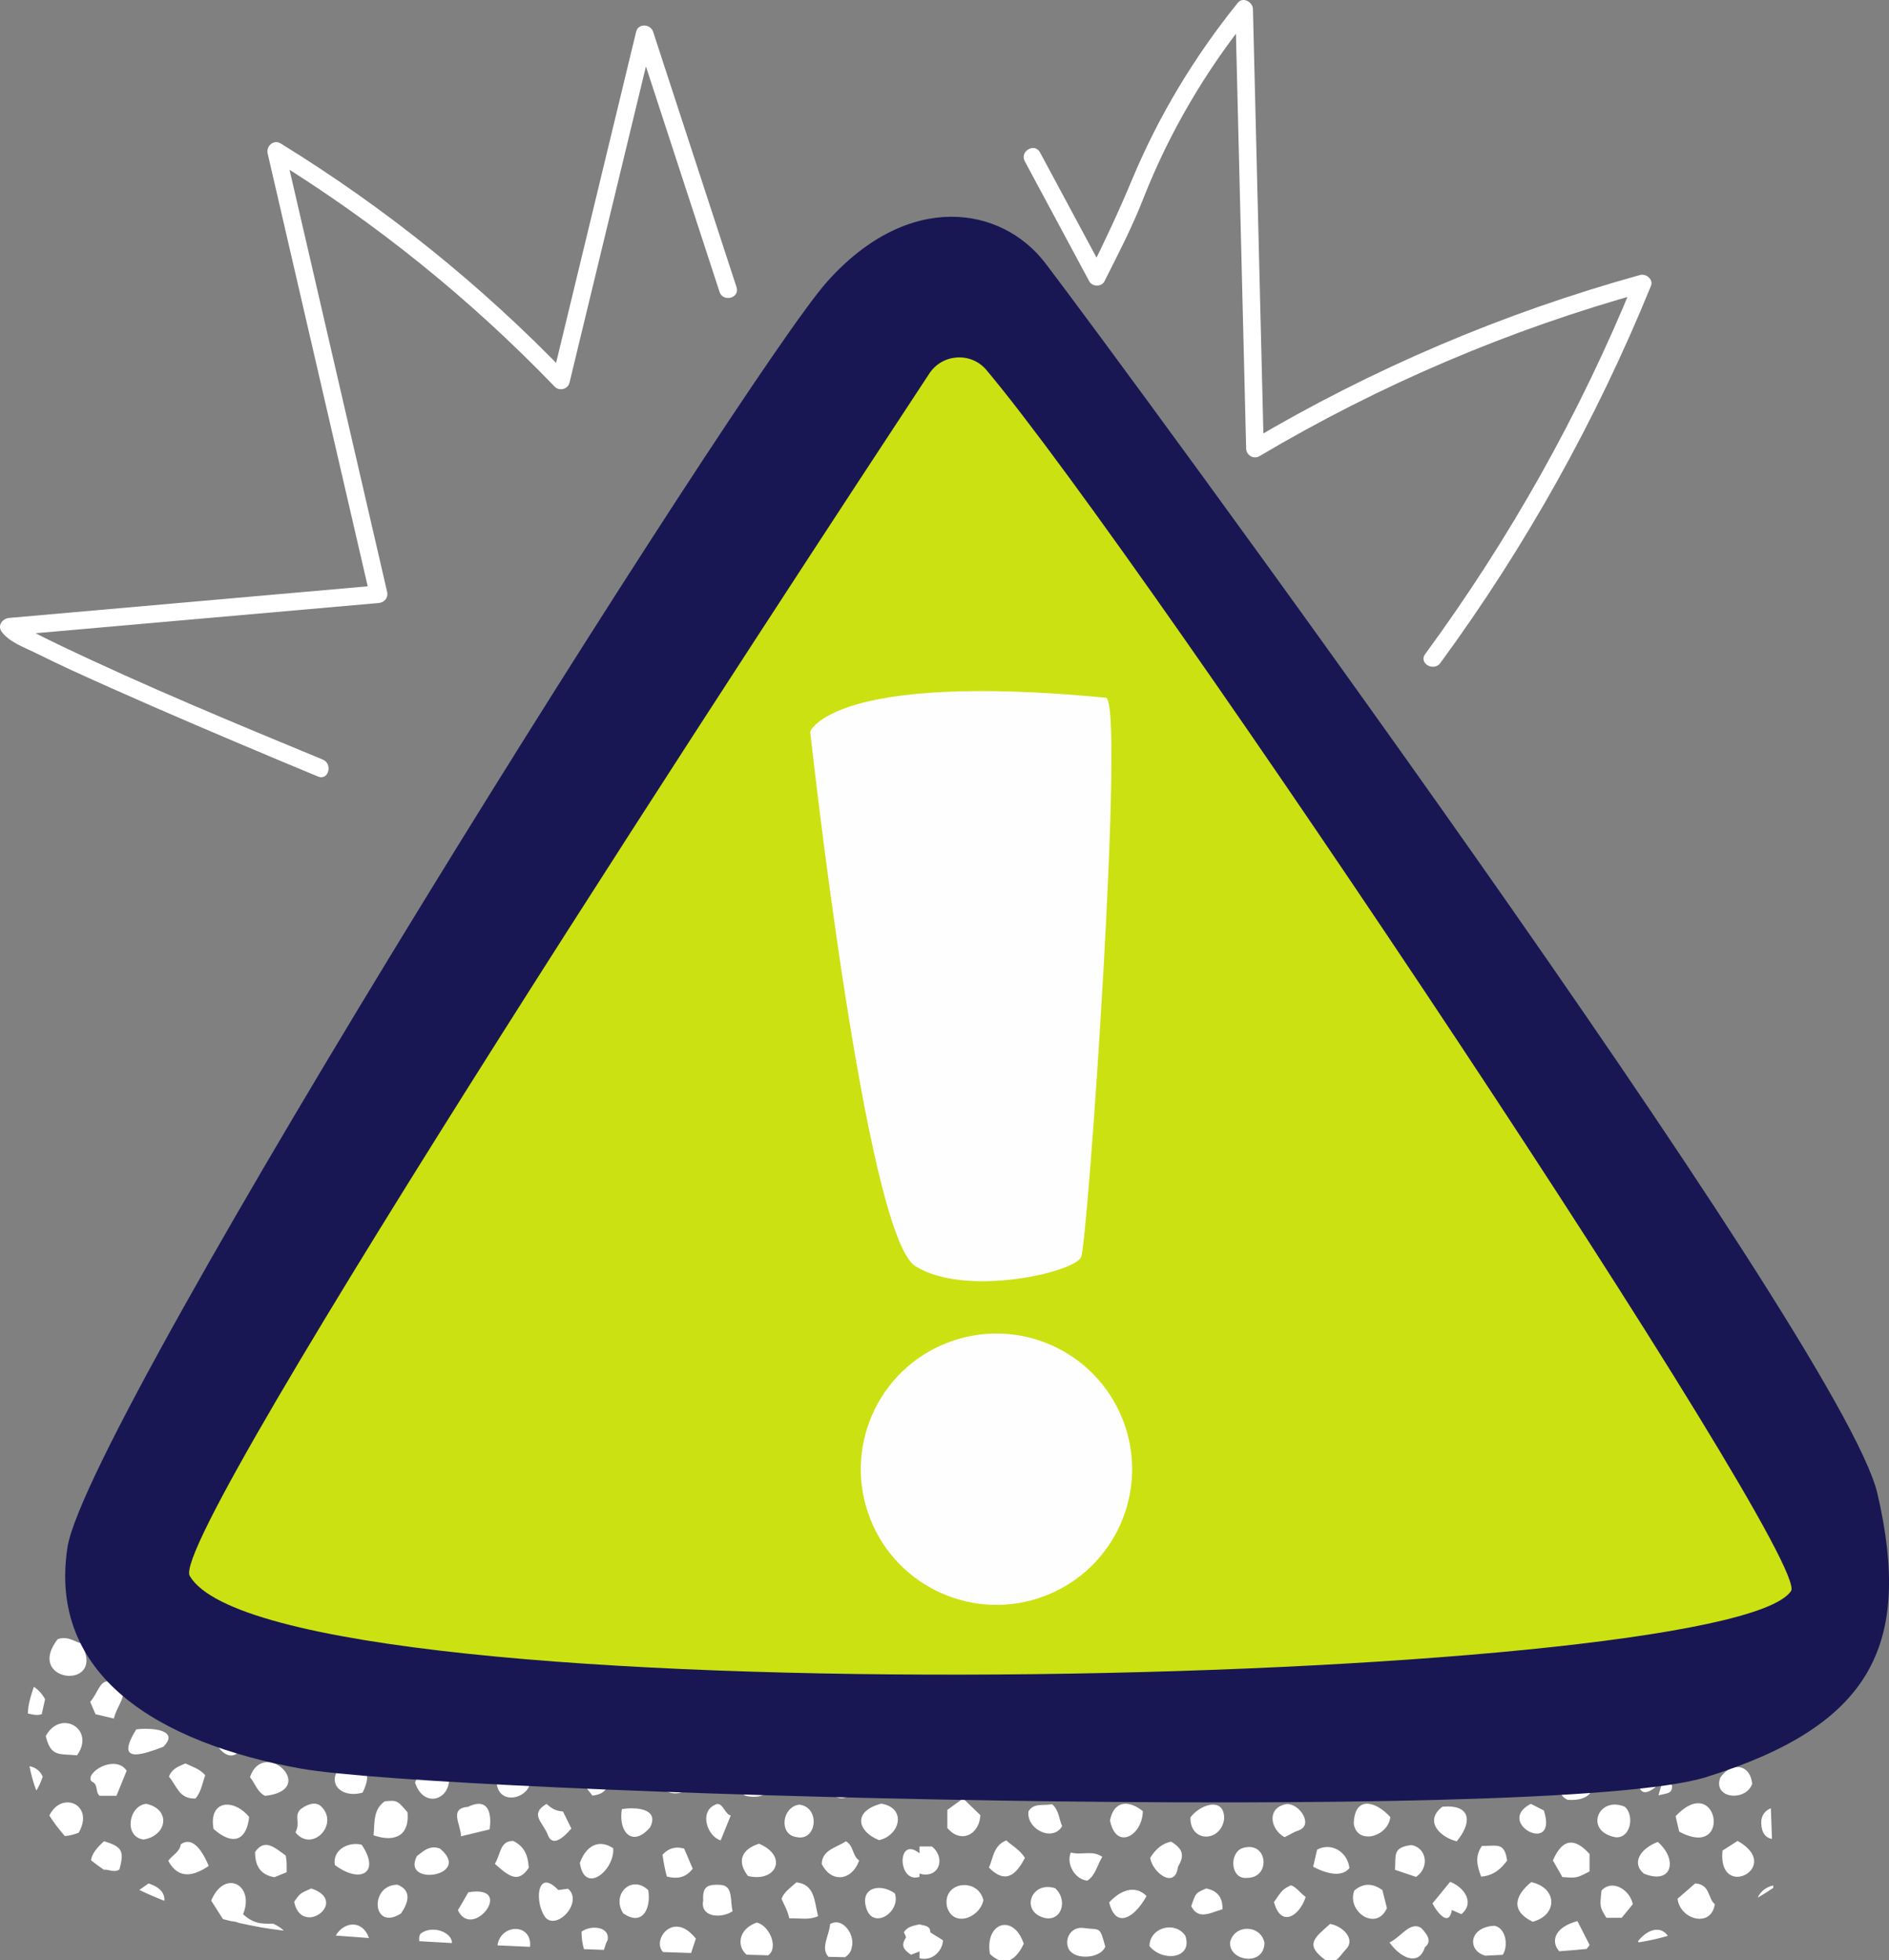
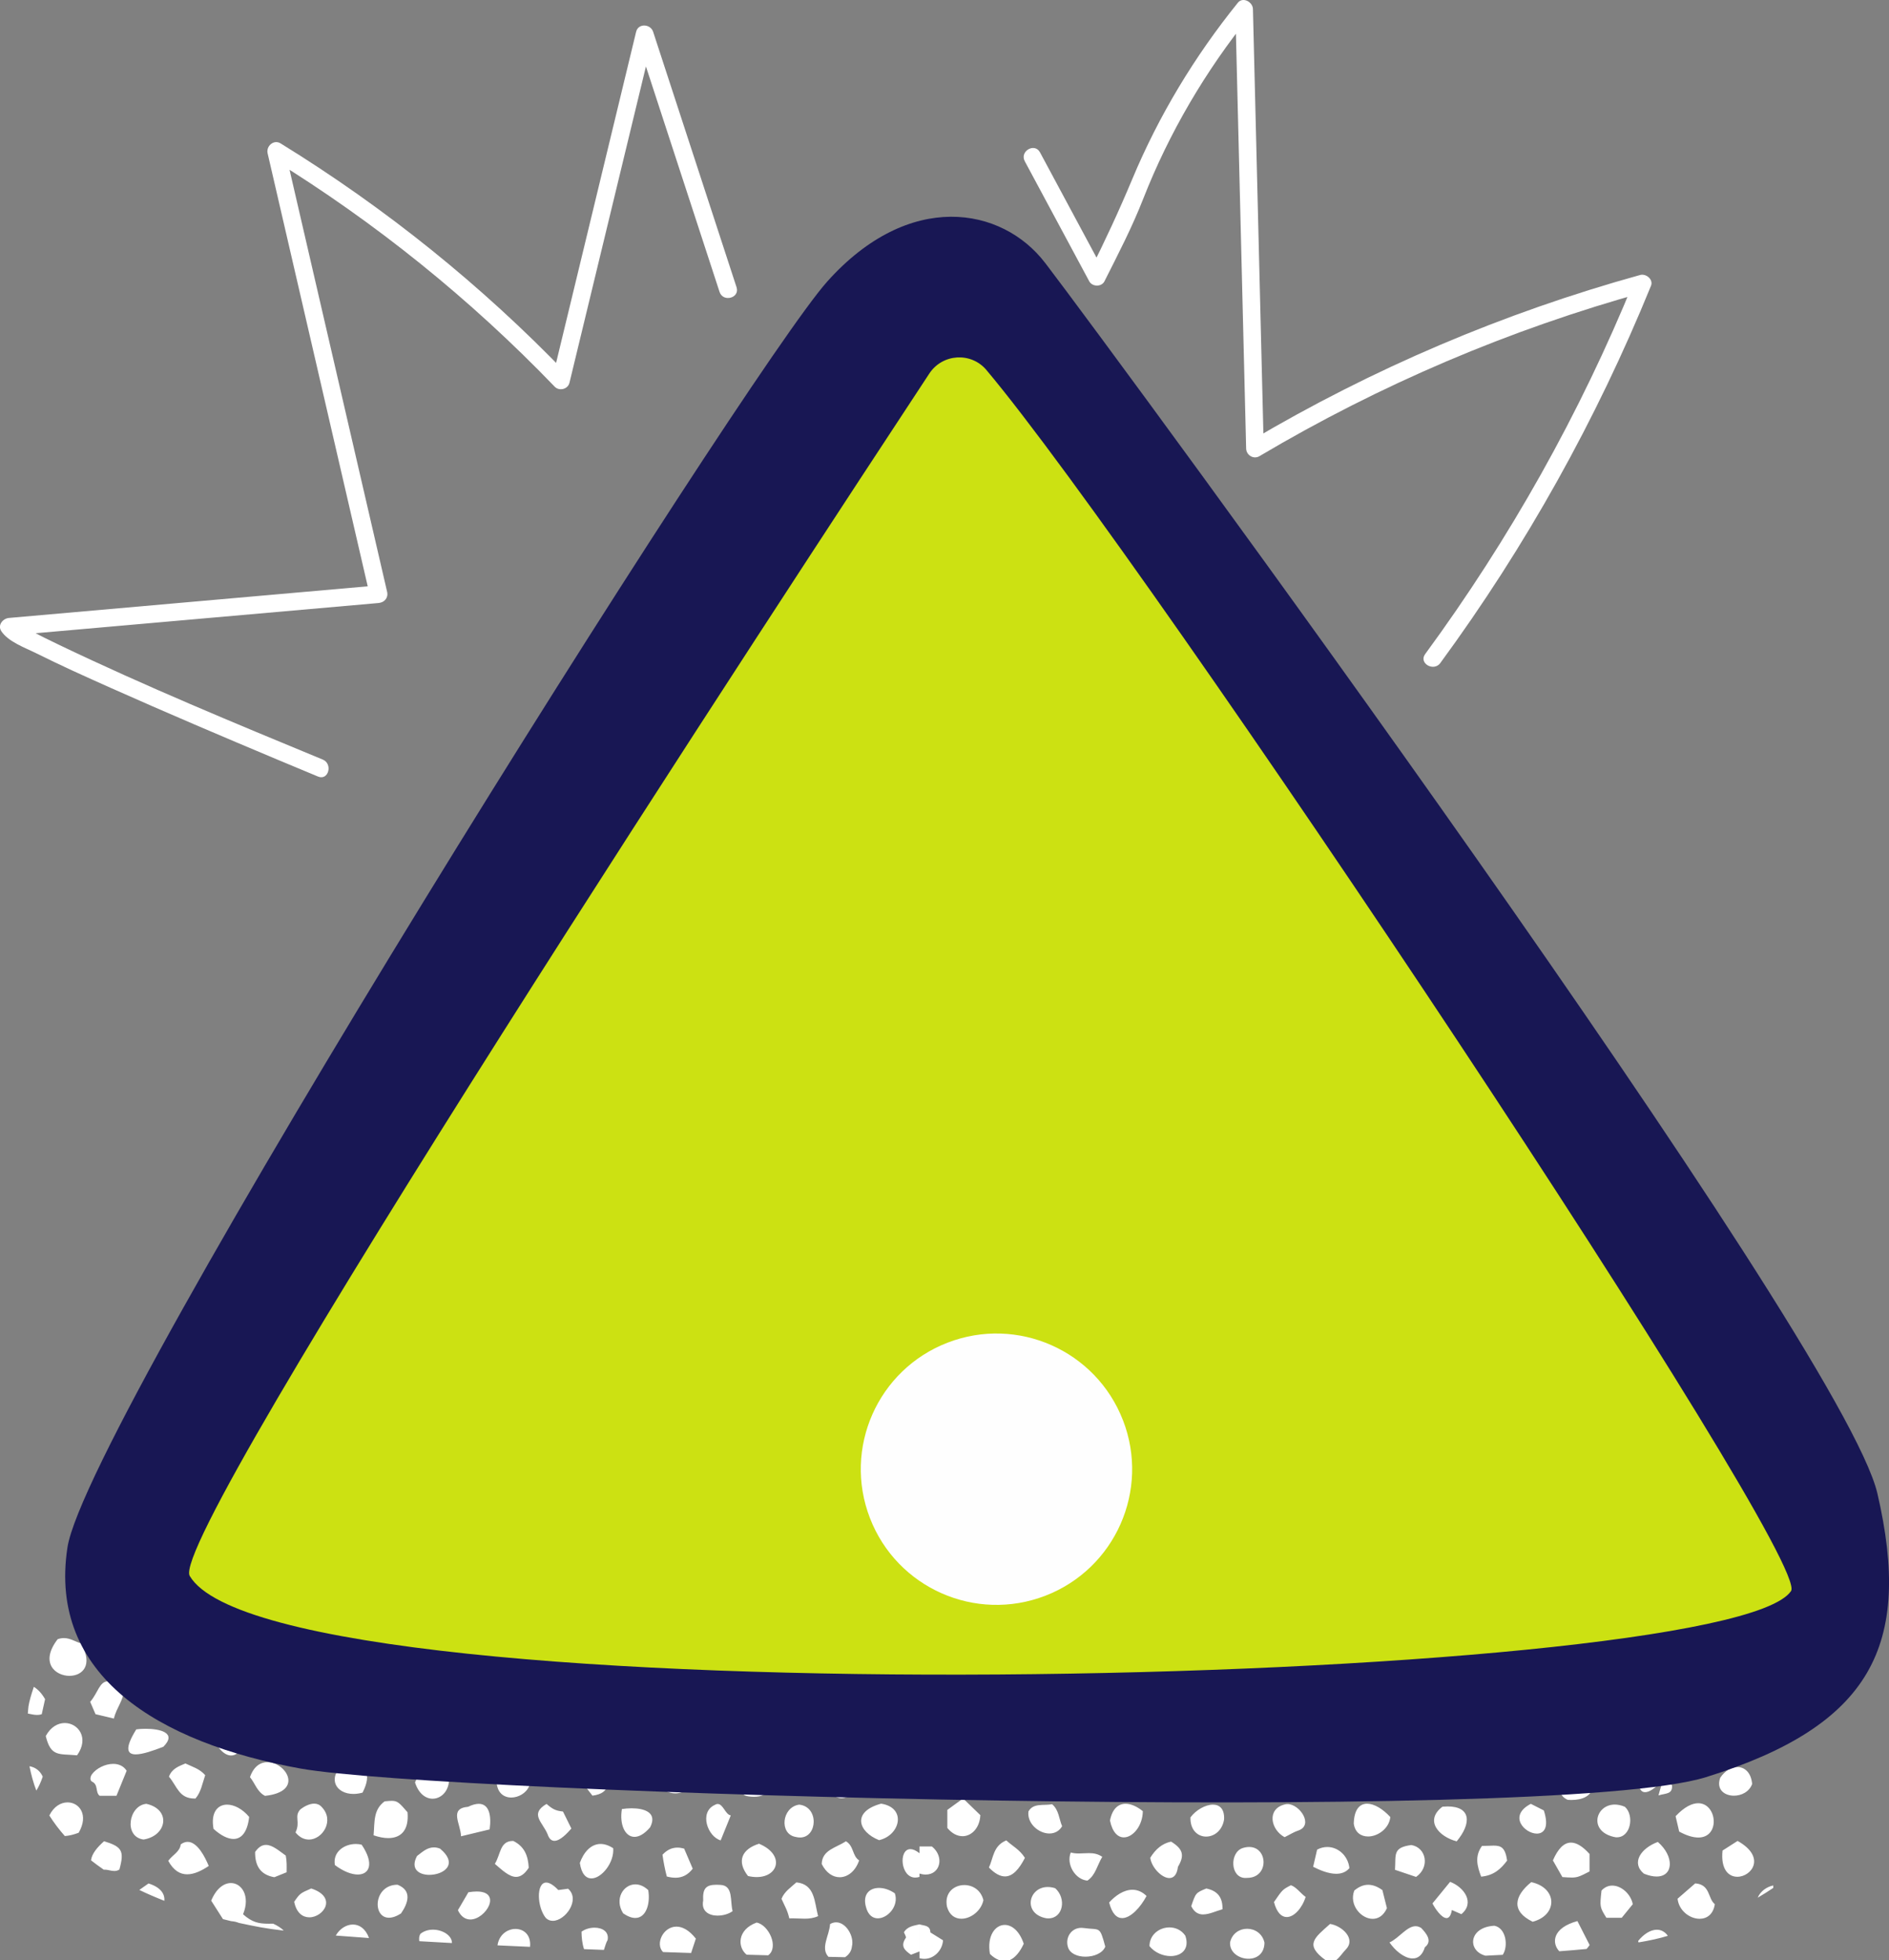
<svg xmlns="http://www.w3.org/2000/svg" xml:space="preserve" width="127.729mm" height="132.551mm" version="1.1" style="shape-rendering:geometricPrecision; text-rendering:geometricPrecision; image-rendering:optimizeQuality; fill-rule:evenodd; clip-rule:evenodd" viewBox="0 0 720.53 747.73">
  <rect x="0" y="0" width="720.53" height="747.73" fill="#808080" stroke="none" />
  <defs>
    <style type="text/css"> .fil5 {fill:#FEFEFE;fill-rule:nonzero} .fil2 {fill:#81AFD0;fill-rule:nonzero} .fil3 {fill:#181754;fill-rule:nonzero} .fil4 {fill:#CCE112;fill-rule:nonzero} .fil1 {fill:#E0E0E0;fill-rule:nonzero} .fil6 {fill:white;fill-rule:nonzero} .fil0 {fill:white;fill-rule:nonzero} </style>
  </defs>
  <g id="Слой_x0020_1">
    <path class="fil0" d="M505.69 747.73l-0.13 -0.08c-8.09,-5.92 -4.13,-8.48 1.77,-13.78 4.43,0.65 10.03,5.6 6.04,9.7 -1.13,1.15 -2.32,3.01 -3.7,4.09 -1.32,0.02 -2.63,0.05 -3.97,0.06zm-120.59 -0.05c-1.36,-0.01 -2.71,-0.03 -4.07,-0.05 -1.1,-0.43 -2.25,-1.14 -3.44,-2.32 -1.18,-6.92 2,-11.07 5.65,-11.07 2.67,0 5.59,2.21 7.25,7.18 -1.4,3.04 -3.23,5.36 -5.4,6.26zm-32.46 -0.5l-0.48 -0.01c-0.48,-0.03 -0.95,-0.09 -1.44,-0.24 0,-0.86 0,-1.72 0,-2.58 0,-3.45 0,-6.89 0,-10.33 1.72,0.58 4.1,0.26 4.16,3.08 1.57,0.98 3.15,1.96 4.82,3 -0.22,3.82 -3.4,7.05 -7.07,7.09zm123.58 -0.03c-3.57,0 -7.33,-2.43 -7.02,-6.32 0.82,-3.43 3.66,-5.12 6.5,-5.12 2.91,0 5.82,1.77 6.61,5.28 -0.04,4.32 -3,6.16 -6.1,6.16zm62.15 -0.14c-2.92,-0.27 -6.24,-2.98 -8.36,-6.09 3.59,-1.62 6.6,-6.19 9.94,-6.19 0.69,0 1.39,0.2 2.12,0.66 1.85,1.91 4.51,5.01 1.43,7.36 -0.85,2.74 -2.28,3.95 -3.93,4.23l-1.2 0.04zm-216.06 -0.45c-2.11,-0.05 -4.2,-0.1 -6.31,-0.15 -3.14,-3.36 0.33,-8.06 0.62,-12.49 0.78,-0.46 1.56,-0.67 2.31,-0.67 3.86,0 6.97,5.45 6.02,9.22 -0.17,1.8 -1.23,3.21 -2.64,4.09zm91.72 -0.2c-2.98,0 -5.85,-1.14 -6.64,-3.54 -1.23,-3.79 1.28,-7.47 5.06,-7.47 0.27,0 0.55,0.02 0.84,0.06 6.37,0.9 6.11,-1.02 8.3,7.12 -0.99,2.5 -4.33,3.83 -7.55,3.83zm32.48 -0.23c-2.82,0 -6,-1.26 -8.06,-3.8 0.02,-4.43 3.81,-7.14 7.61,-7.14 2.29,0 4.58,0.98 6.06,3.16 1.78,5.17 -1.56,7.78 -5.62,7.78zm120.1 -0.15c-6.97,-1.81 -6.52,-10.89 3.4,-11.43 4.53,0.91 5.36,7.86 3.18,11.1 -2.16,0.12 -4.34,0.22 -6.58,0.33zm-273.6 -0.15c-2.75,-0.07 -5.49,-0.15 -8.22,-0.23 -3.6,-2.91 -3.56,-9.6 3.84,-12.27 4.68,0.98 8.54,9.47 4.38,12.5zm54.48 -0.21c-2.2,-1.57 -4.26,-3.12 -1.99,-6.43 0.26,-0.38 -0.45,-1.43 -0.71,-2.18 1.37,-2.2 3.71,-2.48 5.93,-2.98 0,3.44 0,6.88 0,10.33 -0.96,0.38 -1.93,0.75 -3.23,1.26zm-83.88 -0.67c-3.6,-0.11 -7.18,-0.23 -10.71,-0.36 -3.06,-3.11 0.04,-9.7 5.11,-9.7 2.21,0 4.8,1.25 7.41,4.58 -0.67,2.02 -1.24,3.74 -1.81,5.48zm331.16 -0.66c-2.96,-3.12 -2.67,-8.91 6.91,-11.52 1.85,3.65 3.29,6.48 4.65,9.13 -0.36,0.59 -0.76,1.05 -1.15,1.51 -3.28,0.31 -6.77,0.61 -10.41,0.88zm-364.42 -0.52c-2.55,-0.09 -5.08,-0.19 -7.58,-0.29 -0.71,-2.13 -0.93,-4.49 -0.96,-6.65 1.36,-1.01 3.21,-1.54 4.96,-1.54 2.96,0 5.61,1.51 4.99,4.72 -0.54,0.87 -0.94,2.33 -1.41,3.77zm-28.17 -1.17c-4.22,-0.19 -8.37,-0.38 -12.42,-0.57 0.61,-4.15 3.85,-6.26 6.87,-6.26 3.12,0 6.01,2.25 5.54,6.83zm-29.79 -1.45c-4.3,-0.23 -8.43,-0.47 -12.45,-0.7 -0.14,-0.9 -0.13,-1.82 0.38,-2.77 1.37,-1.14 3.1,-1.63 4.82,-1.63 3.67,0 7.3,2.23 7.25,5.09zm452.62 -0.23l-0.18 -0.54c2.17,-2.7 4.79,-4.31 7.15,-4.31 1.58,0 3.05,0.72 4.19,2.31l-0.33 0.11c-2.81,0.87 -6.44,1.68 -10.82,2.42zm-484.26 -1.68c-4.51,-0.31 -8.73,-0.62 -12.67,-0.94 1.48,-2.61 4.02,-4.21 6.52,-4.21 2.45,0 4.84,1.54 6.15,5.14zm-32.52 -2.83c-3.41,-0.4 -6.31,-0.81 -8.52,-1.21 -2.91,-0.52 -5.76,-1.12 -8.6,-1.73 -0.86,-0.37 -1.85,-0.58 -2.96,-0.67 -1.05,-0.24 -2.07,-0.51 -3.1,-0.77 -1.39,-2.18 -2.89,-4.52 -4.49,-7.04 1.96,-4.74 4.9,-6.72 7.52,-6.72 4.16,0 7.47,5.02 4.63,11.91 3.45,3.08 5.95,3.6 9.8,3.6 0.53,0 1.09,-0.01 1.68,-0.02 1.79,0.8 3.09,1.71 4.04,2.65zm476.39 -3.38c-8.32,-4.01 -7.03,-9.86 -0.55,-15.11 10.06,2.17 10.16,12.59 0.55,15.11zm-373.76 -0.35c-0.96,0 -1.87,-0.32 -2.64,-1.06 -3.39,-4.12 -3.76,-13.54 0.13,-13.54 1.15,0 2.68,0.83 4.61,2.86 1.38,-0.19 2.62,-0.36 3.73,-0.51 4.78,4.16 -1.04,12.25 -5.82,12.25zm-31.48 -0.52c-1.78,0 -3.51,-0.98 -4.72,-3.54 1.34,-2.29 2.62,-4.48 4,-6.84 1.2,-0.2 2.25,-0.29 3.16,-0.29 4.94,0 5.8,2.67 4.7,5.34 -1.11,2.67 -4.19,5.34 -7.13,5.34zm344.22 -0.24c-4.44,0 -9.1,-5.32 -7.03,-10.79 1.74,-1.46 3.49,-2.2 5.32,-2.2 1.73,0 3.52,0.67 5.4,2.02 0.64,2.53 1.2,4.77 1.73,6.9 -1.28,2.89 -3.33,4.07 -5.42,4.07zm124.69 -0.02c-3.71,0 -7.89,-3.04 -8.41,-7.65 2.45,-2.13 4.78,-4.15 6.73,-5.85 5.82,0.38 4.78,5.81 7.48,7.92 -0.57,3.92 -3.06,5.58 -5.8,5.58zm-281.58 -0.02c-2.39,0 -4.57,-1.33 -5.48,-4.55 -1.12,-5.35 2.66,-8.3 6.6,-8.3 3.11,0 6.31,1.83 7.28,5.78 -0.87,4.12 -4.85,7.07 -8.39,7.07zm-59.77 -0.02c-0.76,0 -1.53,-0.03 -2.31,-0.07 -0.77,-0.03 -1.55,-0.07 -2.34,-0.07 -0.4,0 -0.81,0.01 -1.22,0.03 -0.77,-3.28 -1.66,-4.5 -2.98,-7.47 1.09,-2.76 3.6,-4.38 5.68,-6.27 7.14,0.7 6.85,7.48 8.28,12.88 -1.72,0.78 -3.41,0.97 -5.12,0.97zm92.91 -0.11c-0.24,0 -0.49,-0.01 -0.75,-0.04 -9.09,-1.7 -6.85,-11.93 0.55,-11.93 0.87,0 1.82,0.14 2.83,0.46 4.37,3.85 3.1,11.51 -2.63,11.51zm-65.01 -0.02c-1.93,0 -3.72,-1.22 -4.52,-4.29 -1.37,-4.86 1.34,-7.31 4.96,-7.31 1.92,0 4.09,0.69 6.05,2.07 1.62,4.8 -2.7,9.53 -6.5,9.53zm93.19 -0.09c-2.05,0 -3.88,-1.66 -4.96,-5.96 2.43,-2.7 5.63,-4.85 8.87,-4.85 1.83,0 3.68,0.69 5.39,2.37 -2.28,4.33 -6.06,8.44 -9.29,8.44zm123.72 -0.01c-1.85,0 -4.32,-3.52 -5.35,-5.59 2.32,-2.83 4.45,-5.44 6.72,-8.23 5.32,2.01 9.58,7.95 4.3,12.33 -1.31,-0.58 -2.27,-0.98 -3.63,-1.58 -0.38,2.24 -1.14,3.08 -2.04,3.08zm-309.43 -0.04c-1.29,0 -2.83,-0.53 -4.62,-1.76 -3.44,-5.4 0.02,-11.06 4.65,-11.06 1.57,0 3.28,0.65 4.91,2.19 0.86,5.05 -0.74,10.63 -4.94,10.63zm376.26 -0.07c-1.74,0 -3.83,0 -5.85,0 -2.54,-4.11 -2.54,-4.11 -1.86,-10.38 1.2,-1.33 2.64,-1.9 4.11,-1.9 3.49,0 7.09,3.26 7.82,7.1 -1.28,1.56 -2.61,3.2 -4.22,5.18zm-470.22 -0.02c-6.46,0 -5.85,-12.58 3.27,-12.59 5.6,2.22 4.11,6.92 1.33,10.96 -1.79,1.15 -3.33,1.63 -4.6,1.63zm-30.38 -0.16c-2.46,0 -4.88,-1.59 -5.77,-5.92 2.24,-3.25 2.27,-3.23 6.51,-5.08 10.15,3.34 4.64,11.01 -0.74,11.01zm372.83 -0.1c-1.96,0 -3.8,-1.63 -4.87,-5.72 3.27,-4.77 3.27,-4.77 6.47,-6.42 2.11,0.75 3.49,2.92 5.61,4.47 -1.36,4.32 -4.41,7.67 -7.21,7.67zm-217.06 -0.54c-3.32,0 -6.34,-1.65 -5.53,-5.77 -0.25,-4.53 1.01,-6.01 5.06,-6.01 0.45,0 0.94,0.02 1.45,0.05 5.12,0.2 3.67,6.22 4.72,10.02 -1.47,1.07 -3.65,1.7 -5.71,1.7zm185.19 -0.45c-1.78,0 -3.38,-0.76 -4.56,-3.17 1.73,-5.08 1.73,-5.08 5.74,-6.73 4.12,0.83 6.3,3.23 6.18,7.92 -2.39,0.65 -5.03,1.97 -7.37,1.97zm-396.26 -5.21c-3.29,-1.29 -6.48,-2.66 -9.54,-4.14 1.18,-0.83 2.38,-1.67 3.51,-2.47 4.78,1.47 6.29,4.16 6.03,6.61zm607.78 -1.19c1.04,-2.49 3.42,-4.12 5.91,-4.67 0.01,0.31 0.01,0.63 0.02,0.94 -1.88,1.28 -3.85,2.52 -5.92,3.73z" />
    <path class="fil0" d="M414.78 717.34c-4.63,-0.35 -8.19,-6.24 -6.35,-10.72 1.05,0.29 2.07,0.37 3.08,0.37 0.65,0 1.3,-0.03 1.94,-0.07 0.64,-0.03 1.28,-0.06 1.91,-0.06 1.7,0 3.38,0.24 5.08,1.4 -1.97,3.31 -2.58,7.05 -5.68,9.09zm-189.19 -0.84c-2.03,0 -3.8,-1.65 -4.42,-5.9 1.41,-3.97 4.15,-7.24 7.91,-7.24 1.46,0 3.07,0.49 4.82,1.63 0.43,5.46 -4.42,11.52 -8.31,11.51zm220.46 -0.13c-2.96,0 -6.85,-4.14 -7.3,-7.75 2,-3.22 4.44,-5.41 7.94,-6.16 4.79,2.94 5.09,5.45 2.62,9.62 -0.37,3.1 -1.68,4.29 -3.26,4.28zm29.01 -0.04c-5.88,0 -6.11,-9.78 -1.05,-11.41 0.9,-0.28 1.72,-0.41 2.48,-0.41 3.61,0 5.52,2.95 5.47,5.9 -0.05,2.95 -2.06,5.89 -6.26,5.89 -0.03,0 -0.06,0 -0.09,0 -0.19,0.01 -0.37,0.03 -0.54,0.03zm-217.46 -0.09c-1.01,0 -2.1,-0.16 -3.26,-0.47 -0.7,-2.64 -1.27,-5.58 -1.64,-8.3 1.74,-1.87 3.6,-2.72 5.7,-2.72 0.81,0 1.67,0.13 2.56,0.38 1.1,2.57 2.16,5.06 3.27,7.66 -1.81,2.36 -3.98,3.46 -6.63,3.46zm91.53 -0.05c-2.86,0 -4.46,-2.71 -4.79,-5.43 -0.33,-2.71 0.63,-5.43 2.91,-5.43 0.93,0 2.09,0.46 3.47,1.56 0,2.59 0,5.17 0,7.75l0 1.29c-0.57,0.17 -1.1,0.25 -1.59,0.25zm250.32 -0.02c-0.89,0 -1.98,-0.08 -3.5,-0.18 -1.08,-1.89 -2.21,-3.87 -3.62,-6.35 1.95,-4.5 4.23,-6.8 6.9,-6.8 2.11,0 4.45,1.43 7.07,4.33 0,2.12 0,4.41 0,6.68 -3.55,1.82 -4.54,2.33 -6.85,2.33zm-279.17 -0.12c-2.55,0 -5.13,-1.6 -6.85,-5.06 0.15,-5.33 5.38,-6.14 9.24,-8.65 3.08,1.78 2.36,5.57 5.03,7.28 -1.39,4.14 -4.38,6.43 -7.42,6.43zm-215.64 -0c-5.5,-0.97 -7.38,-4.56 -7.33,-9.63 1.35,-1.97 2.73,-2.7 4.14,-2.7 2.52,0 5.09,2.34 7.55,4.07 0.43,2.09 0.35,4.09 0.33,6.37 -1.73,0.7 -3.25,1.31 -4.69,1.89zm183.99 -0.06c-1.02,0 -2.13,-0.13 -3.31,-0.4 -4.46,-5.67 -2.33,-10.27 4.2,-12.32 9.92,4.17 7.48,12.72 -0.89,12.72zm251.51 -0.06c-2.58,-0.87 -5.17,-1.74 -8.04,-2.71 0.39,-5.78 -0.99,-8.48 6.2,-9.45 5.74,0.9 7.21,8.47 1.84,12.16zm-343.28 -0.01c-2.61,0 -5.25,-2.52 -8.11,-4.97 2.27,-3.61 1.87,-8.74 6.88,-8.74 0.06,0 0.11,0 0.16,0 4.35,2.16 5.66,5.77 5.89,10.23 -1.63,2.52 -3.22,3.48 -4.83,3.48zm465.81 -0.04c-3.25,0 -6.38,-2.7 -5.64,-10 2.17,-1.39 3.92,-2.51 5.75,-3.68 11.06,6.21 5.3,13.68 -0.11,13.68zm-97.7 -0.04c-1.55,-4.09 -2.52,-7.8 0.32,-11.74 0.15,0 0.31,0 0.46,0 0.76,0 1.47,-0.02 2.12,-0.05 0.65,-0.03 1.25,-0.06 1.8,-0.06 2.89,0 4.47,0.69 5.2,5.7 -2.33,3.14 -5.04,5.7 -9.91,6.14zm66.91 -0.06c-1.35,0 -2.97,-0.33 -4.84,-1.09 -5,-4.16 -1.09,-9.73 5.32,-12.1 6.35,5.51 5.99,13.2 -0.48,13.19zm-248.55 -0.04c-1.8,0 -3.82,-1.03 -6.12,-3.39 1.72,-3.65 1.59,-8.3 6.63,-10.35 2.23,2.1 5.1,3.46 7.1,6.67 -2.19,4.25 -4.61,7.07 -7.6,7.07zm-219.53 -0.59c-3.92,0 -7.42,-2.16 -4.74,-7.2 1.92,-1.43 3.81,-3.28 6.43,-3.28 0.74,0 1.53,0.14 2.39,0.49 7.2,6.08 1.18,9.98 -4.07,9.98zm189.31 -0.12c-0.73,0 -1.53,-0.12 -2.39,-0.38 0,-2.59 0,-5.17 0,-7.75 0,-0.86 0,-1.72 0,-2.58 1.44,0 2.87,0 4.75,0 4.84,3.88 3.2,10.71 -2.36,10.71zm-216.64 -0.01c-2.35,0 -5.44,-1.14 -8.74,-3.62 -0.86,-5.06 3.63,-8.03 7.99,-8.03 0.76,0 1.51,0.09 2.23,0.27 4.82,7.12 3.06,11.38 -1.48,11.38zm-65.07 -0.08c-2.68,0 -5.19,-1.39 -7.22,-5.15 1.72,-2.35 4.41,-3.41 4.76,-6.27 0.91,-0.67 1.79,-0.96 2.63,-0.96 3.76,0 6.68,5.87 8.05,9.19 -2.68,1.8 -5.53,3.19 -8.21,3.19zm438.28 -0.2c-3.01,0 -6.35,-1.42 -8.8,-2.68 0.53,-2.28 0.99,-4.29 1.51,-6.53 1.29,-0.7 2.62,-1.01 3.9,-1.01 4.2,0 7.93,3.41 8.42,8.06 -1.33,1.58 -3.12,2.16 -5.04,2.16zm-466.08 -1.07c-0.63,0 -1.25,-0.13 -1.84,-0.25 -0.6,-0.13 -1.18,-0.26 -1.72,-0.26 -0.15,0 -0.29,0.01 -0.43,0.03 -1.71,-1.15 -3.31,-2.37 -4.89,-3.59 0.31,-2.6 2.49,-5.08 4.97,-7.28 6.88,2.08 7.8,3.71 5.85,10.8 -0.64,0.41 -1.29,0.55 -1.93,0.55z" />
    <path class="fil0" d="M555.63 702.36c-6.87,-1.78 -12.36,-7.99 -5.42,-13.22 0.69,-0.06 1.34,-0.09 1.95,-0.09 9.04,0 9.12,6.54 3.47,13.31zm-344.16 -0.19c-1.06,0 -2,-0.69 -2.61,-2.54 -1.95,-4.67 -6.92,-7.71 -0.39,-11.54 2.36,2.03 3.43,2.58 6.27,2.9 1.03,2.1 2.06,4.17 3.2,6.48 -1.56,1.8 -4.28,4.7 -6.46,4.7zm63.43 -0.17c-5.01,-1.44 -8.28,-10.7 -2.32,-13.5 0.44,-0.27 0.83,-0.39 1.18,-0.39 2.09,0 2.94,4.09 4.99,4.35 -1.37,3.38 -2.54,6.28 -3.86,9.54zm60.41 -0.09c-8.06,-3.2 -10.4,-10.9 0.78,-13.92 9.78,1.5 7.37,12.05 -0.78,13.92zm-217.52 -0.23c-1.73,0 -3.54,-0.8 -5.07,-2.73 1.99,-4.12 -0.68,-6.11 1.88,-8.81 1.38,-1.05 3.38,-2.16 5.24,-2.16 1.04,0 2.04,0.35 2.85,1.26 5.02,5.15 0.36,12.45 -4.9,12.45zm-63.04 -0.01c-7.68,-1.04 -5.68,-13.01 1.08,-13.62 9.55,2.15 7.88,12.18 -1.08,13.62z" />
-     <path class="fil0" d="M675.9 701.45c-2.19,-0.35 -3.96,-2.1 -4.11,-5.92 -0.1,-3.05 1.51,-4.95 3.68,-5.79 0.15,3.9 0.3,7.81 0.42,11.71z" />
    <path class="fil0" d="M89.04 701.45c-2.17,-0.01 -4.78,-1.31 -7.59,-3.84 -1.13,-6.28 1.55,-9.25 5.17,-9.25 2.67,0 5.86,1.61 8.42,4.69 -0.64,5.69 -2.87,8.4 -5.99,8.4zm59.07 -0.33c-1.67,0 -3.56,-0.36 -5.61,-1.06 0.45,-5.04 -0.19,-9.76 4.23,-12.96 1.12,-0.1 1.98,-0.19 2.69,-0.19 2.26,0 2.98,0.84 6.02,4.35 0.62,6.73 -2.41,9.86 -7.34,9.86zm157.06 -0.22c-0.52,0 -1.08,-0.07 -1.67,-0.22 -6.41,-1.1 -5.29,-11.41 1.34,-12.32 7.63,0.81 7.01,12.54 0.33,12.54zm342.6 0c-1.91,0 -4.32,-0.66 -7.27,-2.26 -0.45,-1.93 -0.93,-3.97 -1.37,-5.87 3.39,-3.6 6.32,-4.95 8.63,-4.95 3.6,0 5.74,3.27 5.91,6.55 0.17,3.27 -1.63,6.54 -5.9,6.54zm-219.09 -0.05c-2.24,0 -4.35,-1.85 -5.29,-6.42 0.84,-4.44 3.13,-6.4 5.95,-6.4 2.02,0 4.33,1 6.57,2.82 -0.06,5.59 -3.78,10 -7.23,10zm188 -0.03c-0.13,0 -0.28,-0 -0.42,-0.01 -10.56,-1.91 -7.83,-12.48 -0.32,-12.48 1.17,0 2.47,0.26 3.84,0.85 3.64,3.2 2.35,11.65 -3.11,11.65zm-126.68 -0.05c-5.34,-2.85 -6.91,-10.79 0.06,-12.49 0.34,-0.09 0.68,-0.14 1.03,-0.14 4.67,0 10.1,8.02 4.15,10.09 -1.59,0.49 -3.05,1.46 -5.24,2.54zm-247.99 -0.12c-3.6,0 -5.78,-4.7 -4.8,-10.6 1.11,-0.18 2.4,-0.3 3.7,-0.3 4.88,0 9.98,1.62 7.07,7.26 -2.18,2.56 -4.24,3.64 -5.97,3.64zm218.05 -0.1c-3.13,0 -6.11,-2.41 -5.98,-7.33 2.08,-2.8 5.7,-4.86 8.57,-4.86 2.52,0 4.47,1.59 4.26,5.66 -0.71,4.33 -3.85,6.53 -6.85,6.53zm61.73 -0.05c-2.61,0 -4.93,-1.46 -5.42,-4.9 0.13,-5.38 2.26,-7.6 5.1,-7.6 2.66,0 5.96,1.95 8.85,5.1 -0.5,4.45 -4.81,7.41 -8.52,7.41zm-345.94 -0.07c-0.14,-4.83 -4.69,-10.61 2.7,-11.25 1.61,-0.78 2.95,-1.13 4.06,-1.13 3.92,0 4.91,4.39 4.15,9.76 -3.74,0.9 -7.11,1.71 -10.91,2.62zm191.27 -0.04c-1.93,0 -3.99,-0.97 -5.78,-3.15 0,-2.16 0,-4.29 0,-6.87 1.65,-1.2 3.5,-2.54 6.02,-4.37 2.5,2.43 4.48,4.34 6.58,6.37 -0.23,4.82 -3.3,8.03 -6.81,8.03zm-342.39 -0.05c-2.2,-2.48 -4.17,-5.09 -5.91,-7.84 1.7,-3.49 4.44,-5 6.95,-5 4.45,0 8.2,4.73 4.24,11.58 -1.81,0.68 -3.62,1.15 -5.28,1.26zm561.48 -0.93c-4.6,0 -11.1,-6.76 -2.3,-11.36 1.49,0.75 3.12,1.58 4.96,2.52 2.1,6.5 0.05,8.84 -2.66,8.84zm-185.93 -0.04c-4.08,0 -8.58,-3.84 -7.99,-8.42 1.91,-3.33 5.71,-2.12 9.02,-2.75 2.63,2.22 2.61,5.61 3.82,8.4 -1.16,1.95 -2.96,2.77 -4.84,2.77zm107.43 -12.66c-12.26,-4.36 -7.81,-15.48 -1.5,-15.48 2.72,0 5.77,2.06 7.99,7.6 -2.56,3.1 -4.44,5.39 -6.49,7.88zm91.64 -0.13c-0.43,0 -0.88,-0.01 -1.34,-0.05 -5.87,-2.37 -4,-13.2 2.38,-13.2 0.7,0 1.45,0.13 2.25,0.41 7.73,6.27 5.7,12.84 -3.29,12.84z" />
    <path class="fil0" d="M445.17 686.34c-4.34,-1.94 -4.34,-1.94 -6.56,-6.69 2.29,-5.02 3.63,-7.04 5.95,-7.04 1.26,0 2.8,0.6 4.94,1.63 2.3,8.23 1.91,9.31 -4.33,12.1zm-280.15 -0.24c-2.6,-0 -5.33,-1.86 -6.72,-6.21 1.67,-4.28 4.17,-6.55 8.36,-7.09 1.4,0.98 2.93,2.07 4.3,3.03 1.48,6.17 -2.09,10.27 -5.94,10.27zm-90.82 -0.07c-5.92,0 -6.62,-4.61 -9.75,-8.34 1.09,-3.06 3.72,-3.96 6.27,-5.04 2.57,1.26 5.31,1.93 7.55,4.47 -1.13,3.31 -1.61,6.49 -3.71,8.91 -0.12,0 -0.24,0.01 -0.36,0.01zm246.8 -0.14c-3.13,0 -6.16,-2.93 -5.81,-11.32 1.56,-0.63 3.48,-1.41 5.15,-2.09 12.06,4.24 6.2,13.4 0.66,13.4zm-125.99 -0.24c-3.67,0 -6.98,-3 -5.06,-10.8 2.43,-1.2 4.7,-2.31 7.18,-3.53 9.84,7.43 3.44,14.33 -2.12,14.33zm187.08 -0.2c-1.73,0 -3.58,-0.83 -5.34,-2.78 0.53,-2.17 1.07,-4.4 1.66,-6.83 1.42,-0.99 2.96,-2.07 4.72,-3.29 2.08,1.05 4.12,2.1 6.51,3.32 -0.1,5.07 -3.51,9.59 -7.55,9.59zm-94.49 -0.1c-0.7,0 -1.4,-0.06 -2.07,-0.15 -5.51,-0.71 -1.95,-7.4 -1.54,-10.81 1.92,-1.37 3.7,-1.99 5.23,-1.99 3.68,0 5.82,3.59 4.64,8.85 -0.61,3.17 -3.44,4.1 -6.27,4.1zm126.22 -0.07c-1.71,0 -3.63,-0.62 -5.91,-2.06 -0.14,-6.93 0.58,-8.03 6.84,-10.65 4.41,2.44 4.41,2.44 6.95,7.93 -2.47,2.81 -4.84,4.78 -7.88,4.78zm-60.81 -0.03c-0.69,0 -1.46,-0.09 -2.3,-0.29 0,-3.87 0,-7.75 0,-11.62l0 -1.29c7.86,0.94 10.24,13.2 2.3,13.2zm126.49 -0.15c-1.17,0 -2.25,-0.46 -3.32,-0.91 -1.07,-0.46 -2.14,-0.91 -3.29,-0.91 -0.41,0 -0.82,0.06 -1.25,0.19 -2.95,-1.3 -1.72,-5.88 -1.91,-8.71 2.37,-0.92 4.65,-1.83 7.03,-1.83 1.73,0 3.51,0.48 5.39,1.79 0.9,3.82 0.16,7.19 -1.85,10.32 -0.27,0.05 -0.54,0.07 -0.8,0.07zm-378.41 -0.09c-3.03,-1.53 -3.83,-4.85 -5.74,-7.13 1.44,-4.18 4.04,-5.73 6.66,-5.73 7.04,0 14.17,11.23 -0.91,12.86zm-56.67 -0.03c-2.15,0 -4.22,0 -6.42,0 -1.69,-1.29 -0.44,-4.19 -2.79,-5.34 -1.06,-0.51 -0.79,-1.9 -0.16,-2.84 1.65,-2.26 5.04,-3.99 8.12,-3.99 2.05,0 3.96,0.76 5.14,2.63 -1.39,3.42 -2.59,6.34 -3.88,9.53zm306.29 -0.02c-0.83,0 -1.67,0 -2.83,0 -3.99,-2.88 -4.8,-12.03 0.65,-12.03 0.64,0 1.37,0.12 2.19,0.4 0,3.87 0,7.75 0,11.62zm310.68 -0.01c-3.6,0 -6.85,-2.36 -5.25,-6.82 1.8,-2.72 4.29,-4.11 6.55,-4.11 2.8,0 5.26,2.12 5.64,6.46 -1.09,3.02 -4.13,4.47 -6.95,4.47zm-435.42 -0.02c-1.75,-2.26 -3.51,-4.54 -5.49,-7.1 1.74,-2.75 4.04,-4 7.12,-4 0.73,0 1.49,0.07 2.3,0.2 3.08,5.22 3.03,10.07 -3.93,10.9zm406.64 -0.1c0.58,-2.28 1.34,-4.49 1.61,-5.91 -3,3.43 -5.23,4.69 -6.71,4.69 -2.03,0 -2.65,-2.37 -1.92,-4.75 0.73,-2.38 2.8,-4.75 6.16,-4.75 1.16,0 2.48,0.28 3.94,0.95 -0.49,1.28 -0.98,2.57 -1.46,3.85l0.08 -0.08 -0.08 0.09c0.25,2.26 2.67,0.65 3.52,2.05 0.33,3.53 -2.47,3 -5.14,3.87zm-94.06 -0.02c-7.56,0 -10.84,-9.4 0.75,-13.43 5.53,2.57 5.92,6.93 4.83,11.87 -1.99,1.09 -3.89,1.56 -5.57,1.56zm28.41 -0.23c-3.56,0 -5.22,-3.06 -5.07,-6.12 0.14,-3.06 2.09,-6.12 5.73,-6.12 2.38,0 5.48,1.3 9.26,4.77 -0.98,4.2 -3.36,5.39 -7,6.88 -1.09,0.4 -2.06,0.59 -2.92,0.59zm-432.15 -0.3c-6.69,-0 -10.09,-5.93 -3.86,-11.41 0.34,-0.01 0.67,-0.02 0.99,-0.02 7.37,0 10.23,3.32 6.35,10.93 -1.23,0.34 -2.4,0.5 -3.48,0.5zm122.78 -0.22c-2.79,0 -5.68,-1.54 -6.84,-4.56 0.51,-1.84 1.7,-3.77 2.69,-5.42 0.89,-0.2 1.72,-0.29 2.51,-0.29 3.46,0 5.99,1.8 8.12,4.63 -0.43,3.77 -3.4,5.63 -6.48,5.63zm-243.73 -1.07c-1.15,-2.95 -1.97,-6.06 -2.62,-9.27 2.03,0.32 3.97,1.54 5.06,3.95 -0.61,1.83 -1.44,3.75 -2.44,5.33zm289.3 -11.98c-7.07,-5.66 -3.47,-13.64 1.45,-13.64 2.36,0 5.01,1.83 6.96,6.61 -1.06,4.96 -5.28,5.36 -8.4,7.03zm218.33 -0.05c-5.46,-4.44 -7.5,-9.28 -1.01,-13.71 1.14,-0.64 2.23,-0.92 3.23,-0.92 7.07,0 10.19,13.82 -2.22,14.63zm32.28 -0.01c-1.75,-3.34 -5.12,-3.69 -7.21,-6.44 1.34,-4.01 2.98,-7.5 7.39,-7.5 0.83,0 1.75,0.12 2.78,0.39 5,4.76 2.82,10.37 -2.97,13.55zm31.53 -0.2c-2.28,0 -5.08,-2.13 -7.68,-8.13 1.6,-1.89 2.83,-3.32 4.14,-4.86 0.01,0 0.02,0 0.03,0 5.78,0 8.07,3.25 8.21,6.49 0.13,3.25 -1.88,6.5 -4.69,6.5zm-121.47 -0.02c-4.74,0 -7.55,-3.2 -10.75,-5.83 -0.67,-2.79 2.25,-3.88 2.86,-5.96 1.37,-0.59 2.59,-0.85 3.69,-0.85 3.79,0 6.2,3.1 8.7,6.76 -1.46,2.1 -2.78,4.01 -4.07,5.87 -0.14,0 -0.28,0.01 -0.43,0.01zm-252.66 -0.21c-10.49,-2.73 -6.74,-13.56 0.52,-13.56 2.07,0 4.43,0.88 6.82,3.08 2.6,6.51 -4.74,6.56 -7.35,10.48zm187.62 -0.38c-0.12,0 -0.23,0 -0.34,-0.01 -7.68,-0.01 -9.26,-10.31 -1.13,-11.64 0.73,-0.21 1.41,-0.31 2.03,-0.31 3.47,0 5.27,2.99 5.23,5.98 -0.04,2.99 -1.92,5.98 -5.79,5.98zm-157.12 -0.15c-1.98,0 -3.51,-1.31 -5.73,-3.97 1.17,-4.28 4.83,-7.28 8.08,-7.28 2.79,0 5.27,2.21 5.6,7.73 -3.74,2.34 -6.05,3.52 -7.95,3.52zm251.3 -0.16c-1.19,0 -2.8,-0.25 -5.08,-0.61 -6.97,-5.68 -0.27,-12.22 4.92,-12.22 2.67,0 4.95,1.75 4.71,6.27 -1.28,5.07 -1.65,6.56 -4.54,6.56zm-372.57 -0.01c-0.24,0 -0.5,0 -0.76,-0.01 -0.25,-0.01 -0.52,-0.01 -0.78,-0.01 -0.08,0 -0.16,0 -0.23,0 -13.13,-3.54 -4.79,-12.81 1.19,-12.81 2.98,0 5.38,2.29 4.28,8.72 0.44,3.79 -1.19,4.1 -3.7,4.1zm525.06 -0.07c-2.65,-1.04 -4.26,-1.77 -6.73,-3.4 -0.26,-4.9 3.87,-5.96 5.93,-9.83 0.63,-0.76 1.44,-1.08 2.31,-1.08 2.61,0 5.71,2.98 5.86,5.73 1.09,4.63 -4.29,5.73 -7.37,8.58zm-275.97 -0.02c-2.06,-0.66 -4.02,-1.29 -5.95,-1.91 -1.01,-2.25 -1.94,-4.32 -2.98,-6.63 1.86,-3.24 4.24,-4.51 6.47,-4.51 5.74,0 10.46,8.44 2.47,13.05zm-281.3 -0.11c-3.29,0 -6.58,-4.49 -7.04,-8.86 1.33,-2.62 3.78,-3.76 6.17,-3.76 4.18,0 8.16,3.47 5.52,8.49 -1.3,2.95 -2.98,4.12 -4.65,4.12zm-58.8 -0.07c-6.88,-0.67 -9.97,0.74 -11.94,-7.35 1.9,-3.52 4.68,-4.97 7.26,-4.97 5.1,0 9.44,5.69 4.68,12.32zm149.59 -0.02c-2.81,0 -3.86,-2.31 -3.18,-7.67 2.54,-2.16 5.19,-3.24 7.21,-3.24 3.39,0 5.05,3.04 1.7,9.18 -2.38,1.12 -4.29,1.73 -5.74,1.73zm-27.65 -0.05c-3.26,-1.43 -6.25,-2.94 -9.06,-4.64 1.04,-4.1 3.08,-5.47 5.5,-5.47 1.92,0 4.08,0.86 6.19,1.91 1.04,3.2 1.03,5.95 -2.63,8.2z" />
    <path class="fil0" d="M337.35 669.4c-13.24,-1.85 -9.33,-7.66 0.09,-12.4 6.28,3.82 7.75,9.31 -0.09,12.4zm277.14 -0.05c-4.03,0 -6.35,-2.96 -0.25,-6.97 -0.96,-1.68 -1.66,-2.92 -2.47,-4.36 1,-0.64 1.88,-0.89 2.68,-0.89 1.4,0 2.57,0.75 3.75,1.5 1.19,0.75 2.39,1.5 3.85,1.5 0.05,0 0.09,0 0.13,-0.01 -0.77,2.77 -1.37,4.95 -2.05,7.42 -1.83,1.26 -3.89,1.81 -5.63,1.81zm-562.71 -0.16c-3.32,0 -4.31,-2.29 0.2,-9.54 0.97,-0.14 2.22,-0.23 3.55,-0.23 5.39,0 12.14,1.48 6.79,6.86 -3.93,1.52 -7.95,2.91 -10.54,2.91z" />
    <path class="fil0" d="M674.34 664.35c-1.1,-2.02 -1.88,-4.38 -2.25,-6.3 0.61,-0.23 1.25,-0.45 1.9,-0.64 0.12,2.31 0.23,4.63 0.35,6.94z" />
    <path class="fil0" d="M272.86 668.78c-0.85,0 -1.74,-0.12 -2.68,-0.39 -0.66,-1.92 -1.19,-3.47 -1.86,-5.43 2.43,-1.91 4.87,-3.83 7.6,-5.98 6.95,4.57 3.46,11.8 -3.06,11.8zm156.13 -0.62c-1.92,0 -4.04,-1 -6.18,-3.21 -1.64,-5.01 1.79,-7.62 5.87,-7.62 2.61,0 5.47,1.06 7.46,3.23 -1.21,4.73 -3.9,7.6 -7.15,7.6zm107.96 -12.47c-5.79,-2.58 -1.96,-7.18 -4.1,-12.18 2.05,-0.98 4.12,-2.01 5.87,-2.01 1.64,0 3.02,0.91 3.86,3.63 4.31,5.82 -1.17,7.91 -5.63,10.56zm-429.46 -0c-1.41,0 -2.84,-0.41 -4.27,-0.82 -1.44,-0.41 -2.88,-0.82 -4.32,-0.82 -0.49,0 -0.97,0.05 -1.45,0.15 -0.16,-3.42 -2.12,-9.16 1.3,-9.82 1.49,-0.9 3.45,-1.38 5.33,-1.38 4.15,0 7.91,2.34 5.15,7.61 0.73,1.03 1.45,2.06 2.42,3.44 -1.37,1.22 -2.75,1.62 -4.16,1.62zm85.76 -0.16c-3.22,-2.89 -2.37,-6.67 -3.35,-10.36 1.4,-1.75 2.95,-2.28 4.61,-2.28 1.79,0 3.7,0.63 5.64,1.03 2.61,4.65 -1.01,7.53 -2.36,11.35 -1.49,0.09 -3.13,0.19 -4.54,0.27zm-149.81 -0.01c-2.64,-0.63 -4.84,-1.14 -7.01,-1.66 -0.72,-1.65 -1.37,-3.16 -2.03,-4.71 3.02,-3.5 3.52,-7.85 6.87,-7.85 1.39,0 3.27,0.75 6.02,2.63 0.21,4.22 -2.9,7.39 -3.84,11.59zm524.25 -0.09c-1.03,0 -2.18,-0.29 -3.48,-0.97 2.05,-3.25 -0.05,-5.94 -1.38,-8.83 1.33,-3.18 3.57,-4.54 5.8,-4.54 3.5,0 7,3.35 7.04,8.35 -2.49,2.92 -4.64,5.98 -7.98,5.98zm-402.36 -0.34c-2.66,-1.27 -10.73,-2.57 -7.22,-6.72 2.05,-3.21 5.6,-6.78 8.69,-6.78 1.85,0 3.53,1.28 4.63,4.7 -0.75,3.4 -2.25,8.54 -6.09,8.81zm-32.04 -0.03c-6.7,0 -10.24,-8.89 -1.08,-13.19 8.2,2.24 8.46,2.6 7.67,10.46 -2.31,1.95 -4.59,2.74 -6.59,2.74zm529.72 -0.68c-2.4,0 -5.17,-1.42 -7.68,-5.15 1.54,-3.4 1.36,-7.26 5.32,-8.65 13.07,2.42 9.17,13.81 2.36,13.8zm-32.44 -0.05c-2.87,0 -5.46,-1.91 -5.7,-6.46 1.91,-2.11 1.68,-6.29 6.36,-7.34 3.12,0.82 5.25,2.86 7.33,5.63 -0.03,4.91 -4.25,8.17 -8,8.17zm-183.45 -0.01c-1.22,0 -2.55,-0.39 -3.9,-1.26 -7.63,-5.42 -3.82,-10.07 2.22,-10.07 1.71,0 3.61,0.38 5.47,1.22 3.42,5.18 0.56,10.11 -3.79,10.11zm-218.72 -0.12c-1.82,-0.6 -3.61,-1.19 -5.46,-1.79 -4.29,-4.07 -1.49,-10.65 3.92,-10.65 0.11,0 0.23,0 0.35,0.01 6.76,1.24 8.54,10.02 1.19,12.43zm-160.72 -0.01c-6.03,-6.4 -1.11,-12.29 6.32,-12.29 0.41,0 0.83,0.02 1.26,0.05 2.4,1.82 2.92,4.89 4.37,7.44 -3.15,4.98 -7.46,4.75 -11.95,4.79zm314.1 -0.03c-2.06,0 -3.85,-0.84 -5.06,-3.62 0.92,-5.45 3.78,-9.18 7.01,-9.18 2.18,0 4.53,1.71 6.55,5.75 -0.36,1.68 -0.75,3.51 -1.15,5.41 -2.49,0.61 -5.07,1.64 -7.35,1.64zm-367.61 -0.01c-1.18,0 -2.37,-0.31 -3.56,-0.54 0.11,-0.92 0.11,-1.79 0.25,-2.73 0.3,-1.93 1.02,-4.47 2.05,-7.46 1.54,0.97 3.04,2.5 4.28,4.72 -0.48,2.19 -0.85,3.83 -1.27,5.73 -0.58,0.2 -1.16,0.28 -1.75,0.28zm586.89 -0.05c-1.64,0 -3.61,-0.55 -5.93,-1.88 0,-2.34 0,-4.64 0,-7.41 2.85,-2.25 5.2,-3.13 7.04,-3.13 3.44,0 5.11,3.11 4.94,6.21 -0.16,3.1 -2.17,6.21 -6.06,6.21zm-248.7 -0.02c-0.52,0 -1.06,-0.03 -1.64,-0.1 0,-3.44 0,-6.88 0,-10.33 0,-0.86 0,-1.72 0,-2.58 0.02,0 0.03,0 0.05,0 5.02,0 7.97,3.25 8.39,6.51 0.42,3.25 -1.69,6.5 -6.81,6.5zm-2.52 -0.04c-6.11,0 -4.63,-9.01 0.89,-10.39 0,3.44 0,6.89 0,10.33 -0.31,0.04 -0.61,0.06 -0.89,0.06zm125.93 -0.02c-0.59,0 -1.25,-0.02 -2.01,-0.05 -3.99,-6.28 -2.3,-12.61 1.77,-12.61 1.89,0 4.29,1.36 6.88,4.72 -2.23,7.01 -2.55,7.93 -6.65,7.93z" />
    <path class="fil0" d="M694.98 653.19c-1.65,0 -3.69,-0.74 -5.96,-2.39 -3.66,-4.66 1.67,-8.26 6.41,-8.26 0.7,0 1.38,0.08 2.02,0.24 3.11,6.12 1.49,10.4 -2.47,10.4z" />
    <path class="fil0" d="M505.1 653.11c-2.52,0 -3.85,-3.06 -3.63,-6.12 0.22,-3.07 1.99,-6.13 5.67,-6.13 1.06,0 2.27,0.25 3.65,0.83 0,2.99 0,5.11 0,7.51 -2.27,2.82 -4.19,3.9 -5.7,3.9zm-184.76 -0.02c-1.92,0 -4.08,-0.92 -5.86,-2.94 -0.03,-4.43 3.09,-8.57 6.1,-8.57 1.66,0 3.29,1.26 4.33,4.42 1.18,4.47 -1.35,7.1 -4.58,7.1zm94.48 -0.04c-4.79,0 -6.49,-3.9 -5.79,-8.31 2.23,-0.66 4.8,-1.89 6.82,-1.89 1.59,0 2.83,0.75 3.33,3.12 0.33,3.26 0.06,7.02 -3.1,7.02 -0.05,0 -0.1,0 -0.15,0 -0.39,0.04 -0.76,0.06 -1.11,0.06zm-122.86 -0.27c-7.45,-0.28 -8.56,-1.59 -7.82,-9.41 1.69,-0.84 3.54,-1.78 5.28,-2.65 5.13,4.66 5.5,6.35 2.54,12.06zm-34.19 -2.24c-2.18,0 -3.28,-0.7 -5.54,-2.4 1.23,-3.16 2.14,-6.57 6.63,-7.33 2.37,2.47 6.39,4.11 5.09,8.94 -2.92,0.5 -4.78,0.79 -6.19,0.79zm139.63 -10.47c-3.8,-3.71 -5.52,-8.04 -5.27,-13.7 2.97,-0.41 5.49,-0.75 8.28,-1.14 4.77,7.2 7.44,11.56 -3.01,14.84zm-126.09 -0c-5.91,-6.22 -3.07,-11.87 4.26,-14.89 4.88,4.03 4.84,8.19 1.69,13.03 -1.72,0.54 -3.71,1.16 -5.96,1.86zm375.13 -0.06c-1.3,0 -2.6,-0.85 -3.76,-3.03 -1.92,-2.18 -4.5,-4.74 -2.27,-7.69 0.89,-1.37 2.72,-1.98 4.73,-1.98 3.69,0 7.94,2.08 7.83,5.3 -0.86,3.21 -3.65,7.4 -6.53,7.4zm-312.25 -0.05c-4.95,-1.21 -2.43,-6.53 -5.03,-10.32 1.36,-1.59 3.29,-2.28 5.29,-2.28 2.65,0 5.4,1.22 7.02,3.21 -0.12,4.92 -3.13,7.4 -7.28,9.38zm127.49 -0.08c-5.27,-1.86 -7.38,-5.29 -7.38,-10.58 2.65,-1.37 5.27,-2.72 7.8,-4.02 3.86,1.03 3.62,5.19 6.46,6.71 -1.85,3.39 -4.5,5.23 -6.87,7.89zm-249.91 -0.08c-2.37,-0.11 -4.22,-1.6 -6.51,-2.91 -1.32,-6.29 1.53,-10.06 5.24,-10.06 2.42,0 5.21,1.61 7.45,5.19 -2.34,2.94 -4.19,5.27 -6.18,7.79zm219.47 -0.08c-3.72,0 -8.93,-4.73 -7.85,-8.92 3.34,-3.09 6,-4.31 7.95,-4.31 4.86,0 5.21,7.65 0.26,13.22 -0.12,0.01 -0.24,0.02 -0.36,0.02zm-374.7 -0.05c-5.11,0 -8.96,-7.03 -4.39,-13.51 1.12,-0.74 2.43,-1.06 3.78,-1.06 5.27,0 11,5.03 7.14,10.35 -2.05,3 -4.4,4.22 -6.54,4.22z" />
    <path class="fil0" d="M679.8 638.99c-0.21,-3.47 -0.42,-6.94 -0.64,-10.41 1.07,0.12 2.16,0.34 3.27,0.66 0,2.64 0,5.14 0,7.56 -0.87,1.03 -1.75,1.74 -2.62,2.19z" />
    <path class="fil0" d="M672.87 636.83c-1.38,-2.01 -2.05,-4.87 -1.46,-7.64 0.34,-0.08 0.67,-0.16 1,-0.23 0.15,2.62 0.31,5.24 0.46,7.87z" />
    <path class="fil0" d="M677.47 639.59c-1.82,0 -3.45,-1.09 -4.6,-2.76 -0.15,-2.62 -0.3,-5.24 -0.46,-7.87 1.55,-0.33 3.06,-0.5 4.56,-0.5 0.73,0 1.46,0.04 2.19,0.13 0.22,3.47 0.43,6.94 0.64,10.41 -0.79,0.4 -1.58,0.59 -2.33,0.59z" />
    <path class="fil0" d="M180.71 639.34c-2.4,0 -5.15,-1.54 -8.29,-4.3 1.06,-5.36 4.85,-8.96 8.64,-8.96 2.63,0 5.27,1.72 7.02,5.77 -2,5.18 -4.43,7.49 -7.38,7.49zm-154.2 -0.1c-5.47,0 -11.39,-5.05 -4.52,-13.98 0.85,-0.31 1.64,-0.43 2.37,-0.43 2.5,0 4.43,1.44 6.56,2 4.81,8.53 0.37,12.4 -4.41,12.4zm592.21 -0.63c-2.02,-1.03 -3.68,-1.66 -5.81,-1.66 -0.2,0 -0.42,0.01 -0.64,0.02 -3.59,-5.97 -0.86,-10.49 2.57,-10.49 2.21,0 4.71,1.87 6.01,6.43 -0.69,1.84 -1.34,3.58 -2.13,5.7zm-94.79 -0.18c-1.54,0 -3.5,-0.41 -5.95,-1.37 -0.59,-1.66 -1.07,-3.05 -1.65,-4.7 1.83,-4.55 4.07,-6.22 6.13,-6.22 2.8,0 5.27,3.07 6,6.14 0.72,3.07 -0.31,6.14 -4.53,6.14zm60.34 -0.03c-4.63,0 -9.79,-4.67 -5.4,-9.36 1.34,-0.31 2.96,-0.33 4.17,-1.03 0.87,-0.46 1.7,-0.67 2.49,-0.67 4.95,0 7.82,8.03 1.99,10.08 -0.94,0.68 -2.08,0.97 -3.25,0.97zm-275.76 -0.12c-7.15,0 -14.18,-10.05 -5.45,-12.26 3.96,1.62 7.41,7.74 6.56,12.19 -0.37,0.06 -0.74,0.08 -1.11,0.08zm-65.24 -0.11c-3.7,0 -7.19,-3.24 -5.84,-8.51 1.12,-1.55 3.29,-2.26 5.49,-2.26 3.91,0 7.97,2.22 6.73,5.93 -1.27,3.35 -3.88,4.84 -6.38,4.84zm-124.98 -0.45c-0.95,0 -1.97,-0.19 -3.04,-0.62 -4.29,-4.69 -1.73,-12.47 3.64,-12.47 1.09,0 2.3,0.32 3.59,1.05 5.24,4.22 1.88,12.04 -4.2,12.04zm-30.23 -0.13c-0.32,0 -0.65,-0 -0.97,-0 -10.23,-2.94 -5.84,-11.69 -0.08,-11.69 2.68,0 5.65,1.89 7.59,7.13 -0.85,4.27 -3.58,4.57 -6.54,4.57zm280.03 -0.12c-2.51,0 -5.1,-1.69 -6.21,-5.79 0.81,-3.3 4.58,-5.94 7.75,-5.94 1.95,0 3.68,1 4.33,3.45 1.22,4.8 -2.26,8.28 -5.88,8.28zm124.65 -0.45c-5.55,0 -12.38,-8.03 -1.21,-12.1 2.74,0.97 5.04,2.04 6.17,4.57 0.27,5.52 -2.19,7.52 -4.96,7.52zm-343 -0.23c-2.2,-1.63 -4.4,-3.25 -6.93,-5.12 2.06,-3.75 4.51,-5.77 7.88,-5.77 0.79,0 1.63,0.12 2.53,0.34 2.35,2.71 2.3,2.73 2.45,6.09 -1.3,2.1 -4.01,2.94 -5.92,4.46zm401.07 -0.04c-1.61,0 -3.22,-0.33 -4.89,-1.46 -1.16,-5.66 3.4,-7.91 8.25,-7.91 1.53,0 3.09,0.22 4.5,0.64 0,2.31 0,4.74 0,8.02 -0.19,-0.01 -0.38,-0.02 -0.57,-0.02 -1.28,0 -2.51,0.18 -3.72,0.36 -1.21,0.18 -2.39,0.36 -3.57,0.36z" />
    <polygon class="fil0" points="701.65,632.34 701.25,631.89 701.5,631.61 " />
    <path class="fil1" d="M569.15 624.78c-1.6,-3.25 -3.19,-4.57 -6.46,-6.09 0.56,-4.85 1.6,-6.19 7.34,-9.62 2.05,3.15 6.06,4.86 6.78,9.25 -2.52,2.12 -4.91,4.14 -7.65,6.45zm-434.96 -0.1c-1.34,-0.66 -2.47,-1.21 -3.57,-1.76 0.05,-3.88 -1.83,-6.03 -1.31,-10.32 1.05,-0.79 2.56,-1.92 3.96,-2.98 2.65,0.05 4.02,2.17 6.58,3.52 -1.15,3.93 -1.12,8.36 -5.66,11.54zm373.03 -0.08c-2.86,-2.43 -5.78,-4.07 -6.33,-7.94 0.47,-0.86 1.07,-1.98 1.9,-3.5 1.25,-0.31 2.42,-0.45 3.49,-0.45 8.16,0 10.94,8.08 0.94,11.89zm-279.92 -0.05c-2.5,0 -5.29,-2 -7.49,-7.46 3.59,-1.59 5.35,-3.65 6.2,-7.3 11.92,2.13 7.55,14.77 1.28,14.77zm-186.68 0c-2.08,-1.47 -3.98,-2.81 -5.87,-4.15 0.37,-7.64 3.3,-10.34 6.33,-10.34 6.08,0 12.55,10.86 -0.46,14.5zm435.76 -0.1c-9.19,-1.9 -3.88,-16.63 -14.32,-16.63 -0.01,0 -0.02,0 -0.02,0 -0.08,0 -0.16,0 -0.24,0 -2.6,0 -4.64,-1.49 -6.44,-2.93 0.8,-4.56 1.9,-9.88 5.52,-9.88 1.17,0 2.6,0.55 4.37,1.86 1.38,5.74 2.22,12.29 9.77,12.37 0.25,-0.02 0.49,-0.03 0.71,-0.03 4,0 4.56,2.85 5.28,6.64 3.79,3.57 -1.26,7.32 -4.62,8.58zm-92.38 -0.62c-3.81,0 -6.04,-2.85 -6.29,-5.7 -0.25,-2.85 1.47,-5.71 5.57,-5.71 0.38,0 0.77,0.02 1.19,0.07 3.14,1.09 4.94,0.68 4.24,5.22 -0.1,1.85 0.71,3.83 -1.77,5.6 -1.06,0.35 -2.04,0.51 -2.94,0.51zm246.81 -0.3c-2.85,0 -5.67,-2.12 -6.11,-7.39 1.79,-1.65 3.67,-3.38 5.81,-5.35 1.48,0.4 3.08,0.83 4.89,1.32 4.27,6.34 -0.18,11.42 -4.59,11.42zm-558.96 -0.02c-2.52,0 -5.13,-1.35 -6.46,-3.97 0.1,-5.53 4.23,-8.56 7.78,-8.56 3.29,0 6.09,2.6 4.76,8.24 -1,2.89 -3.5,4.29 -6.08,4.29zm185.33 -0.13c-1,0 -2.06,-0.14 -3.17,-0.39 0.31,-2.03 0.95,-3.89 -1.57,-5.19 -2.66,-3.85 2.39,-8.36 6.72,-8.36 3.42,0 6.4,2.81 4.76,11 -1.9,2.05 -4.17,2.94 -6.74,2.94zm403.43 -0.07c-0.86,0 -1.79,-0.1 -2.8,-0.31 -3.92,-3.79 -0.51,-7.1 -0.53,-10.65 1.77,-0.66 3.33,-0.95 4.67,-0.95 4.31,0 6.33,2.98 6.1,5.96 -0.23,2.98 -2.72,5.95 -7.43,5.95zm-558.44 -0.07c-1.79,0 -3.77,-0.76 -5.74,-2.64 1.71,-4.23 0.79,-8.96 6.76,-9.83 9.4,2.34 5.52,12.47 -1.02,12.47zm63.26 -0.03c-1.3,0 -2.95,-0.4 -4.99,-1.01 -0.52,-1.06 -1.16,-2.39 -1.78,-3.65 0.37,-4.29 2.52,-6.48 5.09,-6.48 1.97,0 4.18,1.29 6.01,3.9 -0.26,5.41 -1.51,7.24 -4.32,7.24zm130.9 -0.01c-2.15,-1.3 -3.85,-1.54 -5.59,-1.54 -0.5,0 -1,0.02 -1.51,0.04 -0.52,0.02 -1.04,0.04 -1.6,0.04 -0.55,0 -1.12,-0.02 -1.73,-0.08 -3.31,-5.93 -0.98,-10.87 3.45,-10.87 2.07,0 4.59,1.07 7.21,3.62 -1.31,3.03 -1.23,5.26 -0.23,8.79zm55.33 -0.15c-0.31,0 -0.62,-0.01 -0.94,-0.05 0,-3.87 0,-7.75 0,-11.63l0 -1.29c0.31,-0.03 0.61,-0.04 0.89,-0.04 6.32,0 5.99,5.93 6.79,11.31 -2.25,0.59 -4.35,1.69 -6.74,1.69zm247.03 -0.04c-0.64,0 -1.32,-0.03 -2.04,-0.11 -1.85,-1.49 -2.45,-3.46 -3.8,-5.42 2.03,-5.43 4.69,-7.39 7.1,-7.39 3.1,0 5.79,3.23 6.2,6.46 0.41,3.24 -1.45,6.47 -7.46,6.47zm-248.03 -0.01c-7.5,0 -5.11,-9.7 0.07,-11.63 0,3.88 0,7.75 0,11.63 -0.02,0 -0.04,0 -0.07,0zm63.56 -0.01c-2.32,0 -4.73,-1.17 -6.25,-3.18 -0.37,-5.24 3.56,-7.69 7.1,-7.69 3.83,0 7.2,2.86 4.23,8.13 -1.23,1.89 -3.13,2.74 -5.09,2.74z" />
    <path class="fil0" d="M694.24 622.92c-5.61,-0.01 -12.65,-8.58 -1.66,-12.61l0.74 0.52c1.85,3.73 3.41,7.1 4.68,10.11 -0.92,1.4 -2.29,1.98 -3.75,1.98z" />
    <path class="fil1" d="M319.01 622.66c-1.69,0 -3.27,-1.27 -4.19,-4.51 -0.85,-4.41 2.42,-7.52 5.71,-7.52 2.17,0 4.35,1.36 5.35,4.62 -0.87,3.83 -4.03,7.41 -6.87,7.41zm221.11 -0.21c-3.36,0 -7.39,-2.06 -9.65,-5.49 1.34,-3.94 4.36,-5.74 7.69,-5.74 2.46,0 5.09,0.98 7.3,2.82 1.23,5.91 -1.64,8.41 -5.34,8.41zm-95.01 -0.54c-2.94,0 -5.91,-1.72 -6.47,-5.78 0.6,-3.74 3.19,-5.47 5.91,-5.47 2.79,0 5.73,1.81 6.83,5.15 0.56,3.74 -2.84,6.1 -6.28,6.1zm-248.56 -0.29c-3.9,0 -8.13,-3.47 -6.86,-8.86 2.73,-1.54 4.3,-2.38 5.76,-2.38 1.81,0 3.44,1.3 6.87,4.2 0.1,4.93 -2.74,7.03 -5.77,7.03zm233.16 -12.68c-3.08,0 -6.04,-1.98 -6.74,-6.86 1.14,-2.3 2.18,-4.39 3.19,-6.43 1.25,-0.49 2.44,-0.71 3.6,-0.71 2.19,0 4.25,0.77 6.32,1.91 4.08,6.68 -1.3,12.09 -6.38,12.09zm123.05 -0.31c-6.08,-1.17 -7.71,-8.88 -3.36,-13.27 1.11,-0.3 2.16,-0.43 3.14,-0.43 9.08,0 12.1,11.6 0.22,13.71zm-496.22 -0.17c-3.17,0 -6.4,-2.14 -7.36,-7.47 1.48,-4.01 3.78,-5.68 6.44,-5.68 2.33,0 4.94,1.29 7.52,3.43 2.21,5.5 -2.14,9.72 -6.6,9.72zm93.77 -0.03c-1.22,0 -2.63,-0.39 -4.21,-1.31 -1.55,-3.09 -2.56,-6.26 -1.4,-9.93 1,-0.78 2.13,-0.93 3.25,-0.93 0.34,0 0.67,0.02 1,0.03 0.33,0.01 0.65,0.03 0.98,0.03 0.97,0 1.89,-0.12 2.65,-0.74 5.31,3.21 3.8,12.86 -2.27,12.86zm186.12 -0.46c-2.7,0 -5.84,-2.15 -7.66,-6.15 1.2,-2.28 2.22,-5.41 4.4,-5.41 0.59,0 1.26,0.23 2.05,0.76 2.04,1.91 6.59,-0.54 6.29,3.47 0.08,4.99 -2.26,7.32 -5.07,7.32zm-153.1 -0.08c-2.97,0 -6.37,-2.9 -9.34,-4.26 1.36,-5.3 4.47,-7.8 7.37,-7.8 3.24,0 6.22,3.14 6.18,9.03 -1.2,2.24 -2.64,3.04 -4.2,3.04zm308.8 -0.09c-5.42,-0 -11.37,-4.95 -5.72,-11.18 1.03,-0.37 2.82,-0.99 4.5,-1.57 3.39,0.89 5.9,2.71 7.78,5.46 0.26,5.2 -3.04,7.3 -6.56,7.3zm-280.65 -0.04c-3.49,0 -7.12,-3.12 -7.17,-7.24 1.94,-3.31 5.02,-4.73 7.76,-4.73 4.43,0 7.94,3.74 4.16,9.27 -1.22,1.89 -2.97,2.7 -4.75,2.7zm372.99 -0.02c-3.32,-0 -4.16,-1.75 -6.08,-7.52 1.29,-3.97 5.1,-3.96 8.45,-5.3 6.57,4.03 3.42,6.78 2.4,12.24 -2.03,0.35 -3.57,0.59 -4.78,0.59zm-498.19 -0.01c-3.25,0 -3.83,-1.12 -5.91,-5.51 0.86,-1.76 1.77,-3.61 2.72,-5.54 0.67,-0.26 1.53,-0.39 2.47,-0.39 4.23,0 10.04,2.55 6.77,6.74 -0.74,1.21 -1.07,2.67 -1.73,4.4 -1.85,0.17 -3.24,0.3 -4.33,0.3zm529.47 -0.14c-6.03,0 -12.7,-8.06 0.65,-13.35 2.07,1.7 3.7,3.04 5.29,4.34 0.46,6.6 -2.64,9.01 -5.94,9.01zm-212.85 -0.13c-2.57,-0.44 -5.04,-0.87 -7.95,-1.37 -5.3,-6.32 -1.69,-10.67 3.08,-10.67 2.96,0 6.38,1.68 8.39,5.6 -1.37,2.5 -2.46,4.48 -3.53,6.44zm-158.94 -0.15c-2.74,0 -5.69,-2.28 -7.91,-5.9 1.57,-4.01 3.77,-5.78 6.12,-5.78 2.64,0 5.48,2.23 7.83,6 -1.47,3.98 -3.68,5.67 -6.04,5.67z" />
    <path class="fil2" d="M678.94 606.73c-0.4,0 -0.81,-0.03 -1.21,-0.11 -0.25,-3.67 -0.49,-7.35 -0.74,-11.01 6.3,0.61 11.9,7.3 3.76,10.85 -0.58,0.18 -1.19,0.27 -1.8,0.27z" />
    <path class="fil3" d="M677.73 606.63c-5.02,-0.88 -9.57,-6.95 -3.99,-10.74 0.76,-0.21 1.55,-0.31 2.33,-0.31 0.31,0 0.62,0.01 0.92,0.04 0.25,3.67 0.49,7.35 0.74,11.01z" />
    <path class="fil1" d="M367.08 606.56c-0.51,0 -1.02,-0.01 -1.55,-0.02 -0.52,-0.01 -1.04,-0.02 -1.59,-0.02 -0.24,0 -0.48,0 -0.73,0 -1.16,-2.25 -2.2,-4.28 -3.42,-6.65 1.7,-1.72 3.31,-3.33 4.91,-4.94 8.46,0.98 9.65,3.2 6.93,11.12 -1.57,0.43 -3.04,0.51 -4.56,0.51zm-61.65 -0.18c-2.66,0 -4.78,-2.96 -7.65,-4.91 0.75,-3.37 3.03,-4.88 5.48,-6.54 2.73,0.75 5.27,1.66 6.94,4.29 -0.34,1.82 -0.7,3.66 -1.01,5.28 -1.42,1.35 -2.64,1.87 -3.76,1.87zm343.01 -0.01c-4.63,0 -11.42,-3.34 -8.59,-7.18 1.9,-1.27 4.04,-1.88 5.96,-1.88 4.28,0 7.52,3.04 4.85,8.72 -0.63,0.23 -1.39,0.34 -2.22,0.34zm-125.81 -0.1c-2.33,0 -3.97,-1.63 -6.55,-5.27 0.9,-4.17 3.07,-5.86 5.38,-5.86 3.48,0 7.3,3.86 7.65,8.86 -2.87,1.48 -4.84,2.28 -6.47,2.28zm-248.71 -0.21c-1.43,0 -3.12,-0.39 -5.04,-1.33 -2.53,-2.83 -2.27,-5.42 0.72,-8.45 1.07,-0.21 2.04,-0.3 2.93,-0.3 4.56,0 6.72,2.52 6.83,5.04 0.11,2.52 -1.82,5.04 -5.44,5.04zm-152.45 -0.29c-2.87,0 -5.75,-2.19 -9.01,-2.93 1.26,-4.33 4.64,-6.47 7.58,-6.47 3.39,0 6.19,2.82 4.56,8.37 -1.05,0.74 -2.09,1.02 -3.13,1.02zm418.64 -12.13c-4.11,-1.64 -8.44,-2.47 -9.45,-7.56 2.27,-3.56 4.73,-5.96 7.73,-5.96 1.64,0 3.44,0.72 5.46,2.35 2.1,5.14 -1.49,7.75 -3.75,11.17zm-156.07 -0.08c-3.67,-0.78 -4.99,-3.74 -7.15,-5.64 -0.21,-2.87 -0.41,-5.63 -0.65,-8.87 1.05,-0.17 2.08,-0.27 3.08,-0.27 4.14,0 7.71,1.64 10.21,5.92 -1.93,3.11 -3.71,5.98 -5.49,8.86zm29.41 -0.25c-2.84,0 -5.48,-2.23 -5.71,-7.59 0.83,-3.51 4.64,-5.76 8.24,-5.76 1.4,0 2.76,0.34 3.91,1.07 2.63,7.12 -2.13,12.27 -6.45,12.27zm-372.5 -0.04c-1.21,0 -2.48,-0.35 -3.75,-1.16 2.11,-3.98 4.34,-8.11 6.65,-12.36 8.73,2.75 3.82,13.51 -2.9,13.51zm402.88 -0.08c-2.01,0 -3.66,-1.37 -3.81,-4.92 -0.4,-5.16 2.9,-8.52 6.08,-8.52 2.46,0 4.85,2 5.41,6.72 -0.72,3.52 -4.62,6.71 -7.68,6.71zm186.81 -0.2c-3.33,0 -6.16,-3.4 -7.25,-8.46 3.28,-2.93 7.78,-4.69 12.29,-4.81 0.42,3.02 0.78,5.71 1.26,9.21 -2.1,2.83 -4.29,4.06 -6.3,4.06zm31.74 -0.55c-2.65,0 -4.01,-1.32 -4.81,-6.05 1.67,-2.19 3.07,-4.01 4.53,-5.91 3.03,1.06 4.13,3.94 6.23,6.2 -0.55,1.73 -1.1,3.47 -1.65,5.18 -1.72,0.33 -3.14,0.59 -4.3,0.59zm-92.4 -0.09c-1.14,0 -2.52,-0.5 -4.11,-1.7 -1.3,-3.58 -3.77,-9.82 2.09,-9.82 0.08,0 0.17,0 0.26,0 7.3,0.91 7.03,11.52 1.76,11.52zm-220.85 -0.11c-2.75,0 -3.47,-2.67 -3.09,-5.63 -0.51,-4.51 -0.37,-4.72 4.69,-6.24 0,3.45 0,6.89 0,10.33l0 1.29c-0.6,0.17 -1.13,0.25 -1.6,0.25zm-184.3 -0.05c-3.15,0 -6.13,-2.2 -6.4,-6.9 0.8,-3.8 3.55,-5.41 6.38,-5.41 3.53,0 7.18,2.51 7.28,6.38 -1.02,3.86 -4.21,5.92 -7.26,5.92zm61.56 -0.08c-5.99,0 -6.75,-7.87 0.81,-11.18 0.47,-0.11 0.9,-0.16 1.29,-0.16 4.26,0 3.58,6.04 3.51,9.57 -2.18,1.25 -4.07,1.77 -5.61,1.77zm370.69 -0.06c-2.57,-1.2 -3.62,-3.54 -4.57,-6.11 1.74,-3.16 5.84,-6.37 9.59,-6.37 1.62,0 3.17,0.61 4.43,2.08 -2.57,4.13 -3.02,9.51 -9.45,10.4zm-525.91 -0.01c-4.79,0 -4.25,-4.57 -6.42,-6.56 1.83,-3.1 4.95,-5.1 7.95,-5.1 2.76,0 5.41,1.69 6.84,5.8 -2.75,2.11 -5.58,3.99 -8.29,5.86 -0.03,0 -0.06,0 -0.09,0zm187.18 -0.03c-1.73,0 -3.69,-0.93 -5.37,-3.2 -1.07,-3.62 1.92,-8.09 5.08,-8.09 1.06,0 2.15,0.51 3.1,1.72 3.87,4.88 1.08,9.57 -2.81,9.57zm-155.49 -0.08c-3.31,0 -6.15,-3.44 -5.59,-9.8 1.69,-1.86 3.12,-3.91 5.6,-3.91 0.42,0 0.87,0.06 1.37,0.19 1.85,2.21 3.7,4.43 5.86,7.01 -1.78,4.43 -4.65,6.52 -7.23,6.52zm184.15 -0.01c-2.12,0 -4.08,-1.45 -4.76,-5.16 2.42,-1.14 5.34,-6.29 8.26,-6.29 0.92,0 1.85,0.52 2.76,1.85 2.08,4.69 -2.36,9.6 -6.26,9.6zm187.11 -0.15c-2.2,0 -3.86,-1.6 -4.28,-6.06 1.27,-4.52 3.86,-6.61 6.39,-6.61 2.99,0 5.88,2.95 6.36,8.33 -2.8,2.27 -5.98,4.34 -8.47,4.34zm-279.03 -0.23c-3.67,0 -6.96,-1.69 -4.35,-5.48 0.4,-4.7 1.88,-6.77 4.36,-6.77 1.66,0 3.76,0.92 6.29,2.6 0,2.24 0,4.51 0,7.45 -1.15,1.43 -3.82,2.2 -6.3,2.2zm125.45 -0.35c-0.65,0 -1.38,-0.1 -2.2,-0.32 -2.07,-2.54 -4.41,-4.96 -4.96,-8.89 3.4,-1.99 7.13,-1.28 11.09,-1.75 1.29,4.52 1.27,10.96 -3.93,10.96zm-188.21 -0.22c-0.07,0 -0.14,0 -0.22,0 -7.53,-1.77 -4.73,-11.21 1.79,-12.72 9.21,2.09 6.88,12.73 -1.57,12.72zm374.3 -0.02c-3.95,0 -6.44,-4.02 -3.16,-10.41 0.79,-1.51 1.8,-2.12 2.87,-2.12 3.28,0 7.17,5.69 7.16,8.91 -2.28,2.5 -4.78,3.62 -6.87,3.62zm-154.62 -0.19c-0.41,0 -0.85,-0.02 -1.3,-0.07 0,-3.44 0,-6.88 0,-10.33l0 -1.29c0.14,-0.01 0.28,-0.01 0.42,-0.01 3.94,0 6.37,2.93 6.71,5.85 0.35,2.93 -1.4,5.85 -5.83,5.85zm-109.4 -12.66c-5.74,-2.11 -9.75,-10.97 -3.08,-13.79 3.17,0.53 6.34,2.06 8.7,4.19 2.4,5.63 -2.02,7.12 -5.62,9.6zm-92.58 -0.24c-11.22,-6.39 -5.15,-13.7 0.32,-13.7 3.29,0 6.38,2.65 5.35,9.75 -1.92,1.35 -3.65,2.55 -5.67,3.95zm-92.8 -0.01c-8.76,-2.21 -8.85,-8.98 -1.51,-13.3 0.52,-0.28 1.01,-0.4 1.47,-0.4 3.07,0 4.75,5.59 6.82,7.52 -1.13,3.32 -4.4,3.99 -6.78,6.17zm560.45 -0.21c-1.28,0 -2.94,-0.47 -5.24,-1.25 -4.33,-7.02 -3.96,-11.31 3.06,-11.31 1.06,0 2.27,0.1 3.63,0.3 0.86,2.17 1.97,3.65 3.86,4.76 -1.64,5.47 -2.64,7.5 -5.31,7.5zm-187.29 -0.48c-3.93,0 -5.87,-3.15 -5.94,-6.29 -0.06,-3.15 1.76,-6.29 5.37,-6.29 1.23,0 2.66,0.36 4.29,1.21 3.24,3.52 -0.52,6.22 0.13,10.52 -1.45,0.59 -2.73,0.85 -3.86,0.85zm62.26 -0.13c-6.42,0 -10.23,-5.08 -4.31,-11.09 1.8,-1.14 3.41,-1.64 4.78,-1.64 4.94,0 6.65,6.53 2.81,12.32 -1.14,0.28 -2.25,0.42 -3.28,0.42zm-94.92 -0.14c-6.16,0 -7.45,-10.19 -0.19,-13.99 7.49,3.23 13.31,5.56 4.15,12.8 -1.48,0.83 -2.81,1.19 -3.97,1.19zm-123.47 -0.03c-3.73,0 -7.42,-3.48 -6.04,-8.58 0.39,-3.12 2.23,-4.37 4.34,-4.37 4.16,0 9.39,4.84 6.79,9.94 -1.25,2.1 -3.18,3.02 -5.09,3.02zm-185.84 -0.09c-5.8,0 -12.93,-8.09 -1.53,-12.57 2.74,0.72 4.57,1.19 6.73,1.74 -0.44,2.23 -1.28,4.31 -0.24,6.68 -0.74,2.98 -2.75,4.15 -4.96,4.15zm122.07 -0.01c-2.56,0 -5.04,-1.38 -5.53,-4.44 -1.29,-4.79 3.42,-8.34 7.23,-8.34 2.61,0 4.8,1.68 4.31,5.79l-0.05 0c1.17,4.4 -2.47,6.98 -5.96,6.98zm249.17 -0.06c-4.06,0 -4.1,-4.86 -3.96,-13.08 1.41,-0.79 2.65,-1.14 3.75,-1.14 4.73,0 6.9,6.36 9.36,10.65 -4.28,2.43 -7.18,3.57 -9.14,3.57zm-342.09 -0.06c-2.48,0 -4.72,-1.49 -5.41,-5.04 0.02,-4.73 3.31,-7.4 6.87,-7.4 2.56,0 5.25,1.38 6.95,4.37 -0.42,4.72 -4.69,8.07 -8.41,8.07zm404.78 -0.03c-6.67,0 -11.46,-9.32 0.8,-14.08 3.54,3.44 5.24,6.03 5.57,10.9 -2,2.26 -4.28,3.18 -6.37,3.18zm-188.14 -0.19c-4.37,0 -5.68,-2.86 -4.96,-5.73 0.71,-2.86 3.44,-5.73 7.13,-5.73 0.68,0 1.39,0.1 2.12,0.31 2.26,5.21 3.42,10.29 -3.43,11.11 -0.3,0.03 -0.58,0.03 -0.86,0.03zm-30.09 -0.66c-0.78,0 -1.67,-0.1 -2.68,-0.31 -6.28,-5.21 -1.48,-11.42 4.55,-11.42 1.33,0 2.71,0.3 4.05,0.97 0.04,5.98 -0.51,10.75 -5.92,10.75zm-124.11 0c-0.98,0 -2.07,-0.21 -3.28,-0.68 -0.91,-2.25 -1.68,-4.17 -2.53,-6.25 1.05,-1.47 2.15,-3.01 3.13,-4.38 1.25,-0.46 2.36,-0.67 3.32,-0.67 3.71,0 5.39,3 5.22,5.99 -0.16,3 -2.18,5.99 -5.86,5.99zm464.82 0c-0.86,0 -1.8,-0.11 -2.81,-0.33 0.25,-4.03 0.25,-4.03 -1.22,-7.03 2,-2.34 4.06,-4.48 7.19,-4.48 0.96,0 2.03,0.2 3.23,0.67 1.47,6.12 -0.51,11.17 -6.39,11.17zm-60.61 -0.11c-2.21,0 -3.72,-1.14 -6.03,-3.76 0.74,-4.14 2.45,-7.71 6.1,-7.71 1.42,0 3.14,0.54 5.21,1.81 0,3.01 0,5.74 0,8.43 -2.28,0.79 -3.92,1.23 -5.28,1.23zm-215.11 -0.04c-2.9,0 -6.37,-1.43 -9.11,-4.92 1.92,-4.18 4.76,-6.52 8.94,-7.6 9.7,6.57 6.11,12.52 0.18,12.52zm185.85 -0.78c-1.83,0 -3.92,-0.66 -5.82,-1.93 -4.6,-4.72 0.99,-6.43 5.98,-6.43 1.7,0 3.33,0.2 4.46,0.55 1.63,5.28 -1.01,7.82 -4.62,7.82zm-266.35 -12.28c-4.56,-2.87 -5.08,-7.05 -5.4,-11.19 1.81,-2.15 3.72,-3.02 5.45,-3.02 6.28,0 10.35,11.41 -0.05,14.2zm-122.4 -0.36c-2.32,0 -5.17,-1.76 -8.01,-6.47 1.69,-2.79 3.3,-5.47 4.89,-8.09 11.54,2.51 9.18,14.56 3.12,14.56zm153.17 -0.43c-2.16,0 -4.53,-1.85 -6.73,-6.17 2.2,-3.97 6.42,-4.19 10.19,-5.62 0.99,0.83 1.94,1.63 3.19,2.67 -1.08,5.53 -3.66,9.11 -6.65,9.11zm-61.94 -0.55c-3.2,0 -6.23,-2.76 -3.78,-6.33 1,-4.01 1.34,-6.25 3.36,-6.25 1.07,0 2.62,0.64 5.01,1.98 1.04,3.34 0.55,6 -0.89,9.04 -1.01,1.08 -2.37,1.56 -3.69,1.56zm-62.98 -0.04c-6.09,0 -7.87,-10.67 1.43,-13.82 2.97,1.68 4.91,3.83 5.91,6.84 -0.33,1.21 -0.68,2.44 -1.04,3.77 -2.36,2.29 -4.51,3.21 -6.3,3.21zm251.11 -0.04c-2.62,0 -5.31,-1.47 -6.79,-4.52 0.86,-2.41 1.78,-4.94 2.62,-7.3 2.24,-0.5 3.88,-0.78 5.15,-0.78 3.2,0 4.04,1.8 6.02,6.49 -0.8,4.01 -3.86,6.11 -7.01,6.11zm-306.47 -0.1c-3.94,-0.98 -7.44,-1.83 -10.92,-2.69 -2.96,-4.65 1.92,-7.68 5.2,-10.09 0.49,-0.16 0.96,-0.23 1.39,-0.23 4.97,0 6.29,9.44 4.33,13.01zm427.24 -0.06c-0.76,-1.99 -1.42,-3.74 -2.09,-5.49 2.29,-2.46 1.5,-6.88 4.95,-8 2.84,1.46 4.7,3.66 5.89,6.93 -0.88,1.83 -1.88,3.9 -2.99,6.2 -1.88,0.11 -3.71,0.23 -5.76,0.36zm-341.78 -0.06c-2.64,0 -4.7,-1.77 -3.95,-6.73 0.87,-3.85 2.14,-5.13 3.83,-5.13 1.83,0 4.15,1.52 6.98,2.9 4.78,3.06 -2.02,8.97 -6.86,8.97zm313.51 -0.05c-2.4,-0.01 -4.95,-1.11 -6.57,-3.74 1.29,-2.18 2.34,-4.25 3.47,-6.71 2.4,0.32 4.86,0.66 7.42,1 4.5,5.24 0.37,9.45 -4.32,9.45zm-434.37 -0.16c-2.3,0 -4.4,-1.9 -5.96,-5.86 0.71,-4.08 2.65,-5.69 4.83,-5.69 2.95,0 6.35,2.98 7.7,6.81 -2.17,3.12 -4.45,4.74 -6.57,4.74zm279.44 -0.39c-1.48,0 -3.12,-0.28 -4.87,-0.91 -1.23,-5.53 1.73,-8.88 5.58,-11.82 10.88,3.65 7.75,12.73 -0.71,12.73zm278.93 -0.16c-3.79,0 -6.68,-3.9 -5.11,-9.63l1 -0.18c2.04,3.23 4.03,6.41 5.96,9.51 -0.63,0.2 -1.25,0.3 -1.85,0.3zm-155.49 -0.05c-1.26,0 -2.53,-0.14 -3.85,-0.31 -1.17,-1.67 -2.36,-3.37 -3.45,-4.94 0.66,-3.42 3.31,-4.57 5.28,-6.73 7.41,1.76 8.59,4.15 6.06,11.39 -1.37,0.44 -2.7,0.6 -4.03,0.6zm-157.53 -0.06c-2.27,0 -3.28,-2.17 -3.23,-4.33 0.04,-2.17 1.13,-4.33 3.04,-4.33 0.55,0 1.17,0.18 1.85,0.59 0,2.58 0,5.16 0,7.74 -0.62,0.22 -1.17,0.33 -1.66,0.33zm280.88 -0.11c-1.97,0 -4.07,-0.95 -6.55,-3.39 2.34,-3.68 5.63,-6.22 8.83,-6.22 2.43,0 4.79,1.46 6.64,4.99 -3.29,2.49 -5.96,4.62 -8.92,4.62zm-152.86 -0.06c-1.56,0 -3.52,-0.59 -5.89,-1.78 -4.58,-4.42 0.55,-9.22 5.57,-9.22 1.59,0 3.16,0.48 4.42,1.6 0.9,6.24 -0.5,9.4 -4.1,9.4zm124.27 -0.07c-1.5,0 -2.99,-0.43 -4.84,-1.32 -0.96,-6.28 1.57,-9.7 4.36,-9.7 2.62,0 5.47,3.02 5.87,9.53 -2.13,0.98 -3.76,1.48 -5.38,1.48zm-530.92 -0.07c-3.11,0 -4.37,-3.39 -4.19,-9.27 0.78,-0.21 1.7,-0.32 2.65,-0.32 4.27,0 9.38,2.18 7.69,6.9 -2.56,1.83 -4.59,2.69 -6.16,2.69zm280.28 -0.01c0,-2.58 0,-5.16 0,-7.74 0,-1.72 0,-3.45 0,-5.17 4.83,1.44 6.57,5.75 9.11,9.63 -2.38,3.26 -5.95,2.71 -9.11,3.29zm60.83 -0.07c-3.24,0 -5.35,-0.96 -2.73,-5.8l0.9 -0.85c-0.65,-4.07 2.15,-4.95 5.52,-5.77 4.57,2.65 7.46,6.19 5.47,12.33 -0.63,-0.23 -1.46,-0.31 -2.39,-0.31 -1.03,0 -2.2,0.1 -3.38,0.2 -1.17,0.1 -2.35,0.2 -3.4,0.2zm-198.98 -12.58c-10.99,-2.75 -9.38,-10.63 0.42,-14.17 7.28,4.97 7.25,9.92 -0.42,14.17zm341.7 -0.03c-2.88,0 -4.47,-4.57 -6.41,-6.71 -2.73,-3.86 2.47,-6.48 4.75,-8.45 4.84,4.14 14,9.7 3.88,14.35 -0.82,0.57 -1.56,0.81 -2.22,0.81zm-247.7 -0.27c-5.5,-1.38 -6.6,-5.96 -8.69,-10.09 1.45,-2.46 3.16,-3.44 4.89,-3.44 2.56,0 5.19,2.13 7.19,4.77 -0.65,5.81 -0.65,5.81 -3.39,8.76zm-31.79 -0.04c-5.51,0 -9.87,-8.05 -2.09,-10.17 -0.61,-0.96 -1.1,-1.73 -1.88,-2.95 0.93,-0.28 1.79,-0.41 2.57,-0.41 5.94,0 7.51,7.37 4.4,12.68 -1,0.6 -2.02,0.86 -3.01,0.86zm308.9 -0.56c-1.99,0 -3.81,-1.52 -4.28,-5.43 -0.51,-4.31 2.07,-7.44 5.32,-7.44 0.86,0 1.78,0.22 2.69,0.7 5.53,5.3 0.5,12.17 -3.73,12.17zm-155.87 -0.19c-3.11,0 -5.31,-2.24 -5.3,-6.23 1.87,-2.54 5.61,-6.65 8.73,-6.65 1.23,0 2.36,0.63 3.26,2.23 0.4,4.87 2.32,9.1 -3.58,9.99 -1.1,0.44 -2.15,0.66 -3.11,0.66zm-185.91 -0.05c-1.48,0 -3.08,-0.64 -4.58,-2.21 0.67,-3.22 3.57,-4.03 4.82,-6.81 0.15,-0.54 1.51,-1.09 2.4,-1.09 0.1,0 0.19,0.01 0.27,0.02 5.71,2.96 2.05,10.09 -2.91,10.08zm156.16 -0.08c-1.11,0 -2.26,-0.21 -3.5,-0.72 -0.76,-1.42 -1.64,-3.07 -2.62,-4.9 1.19,-1.87 2.31,-3.63 3.5,-5.51 2.16,-0.63 4.35,-1.28 6.36,-1.86 4.97,4.92 4.97,4.92 2.75,11.01 -2.06,1.04 -4.16,1.97 -6.49,1.97zm-248.54 -0.03c-2.1,0 -4.02,-1.24 -4.83,-4.23 0.33,-2.07 0.94,-4.46 -0.18,-6.33 1.7,-2.78 4.45,-2.18 6.68,-3.54 2.05,2.02 4,3.96 5.84,5.77 0.25,4.64 -3.88,8.33 -7.5,8.33zm-61.01 -0.03c-3.32,0 -7.2,-2.82 -5.92,-6.8 0.02,-3.61 2.38,-5.24 4.8,-5.24 2.88,0 5.86,2.29 5.17,6.25 0.73,4.12 -1.49,5.79 -4.05,5.79zm555.39 -0.09c-3.18,-2.75 -2.05,-6.68 -3.89,-9.39 2.47,-2.32 4.85,-3.19 6.89,-3.19 0.02,0 0.06,0 0.08,0 1.76,2.72 3.49,5.41 5.19,8.06 -1.11,2.05 -3.66,3.87 -8.27,4.52zm-151.59 -0.03c-1.25,0 -2.61,-0.44 -4,-1.48 -3.98,-4.36 -2.68,-8.98 4.42,-11.17 8.45,3.54 5.23,12.65 -0.43,12.65zm124.27 -0.21c-5.06,0 -10,-6.14 -2.98,-12.2 6.3,1.59 6.3,1.59 9.55,5.22 -0.82,5.02 -3.72,6.98 -6.57,6.98zm-497.31 -0.01c-4.49,0 -9.91,-7.18 -0.98,-12.46 1.85,1.26 3.4,2.32 4.89,3.33 1.02,6.68 -1.29,9.12 -3.9,9.12zm401.97 -0.16c-2.65,0 -4.99,-2 -5.12,-7.13 2.72,-2 5.6,-4.88 8.58,-4.88 1.29,0 2.6,0.54 3.92,1.92 1.45,5.38 -3.32,10.09 -7.38,10.09zm-341.04 -0.06c-2.08,0 -4.28,-1.23 -5.96,-4.31 1.66,-4.71 3.49,-8.48 6.66,-8.48 1.5,0 3.29,0.84 5.5,2.82 1.79,4.94 -1.98,9.97 -6.19,9.97zm155.6 -0.01c-1.9,0 -4.05,-0.97 -6.06,-3.34 -0.5,-5.58 1.85,-8.18 5.72,-8.18 1.31,0 2.8,0.3 4.4,0.88 3.45,5.32 0.38,10.64 -4.06,10.64zm31.98 -0.03c-2.48,0 -4.64,-1.99 -6.07,-6.36 2.02,-2.68 2.81,-5.95 6.83,-6.37 2.62,1.88 5.3,4.15 6.47,8.02 -2.45,3.05 -4.97,4.71 -7.23,4.71zm92.91 -0.54c-2.52,0 -4.73,-0.59 -6.28,-3.66 0.71,-4.71 3.59,-6.73 6.35,-6.73 3.89,0 7.53,4.01 4.48,10.17 -1.57,0.03 -3.11,0.22 -4.55,0.22zm108.42 -13.14c-0.83,0 -1.64,-0.28 -2.35,-0.95 -1.11,-2.48 -2.18,-4.43 -4.25,-6.44 0.76,-4.91 3.8,-7.15 6.64,-7.15 3.46,0 6.62,3.33 5.05,9.23 0.1,2.62 -2.55,5.3 -5.09,5.3zm-59.65 -0.46c-5.06,0 -9.8,-5.28 -7.92,-9.5 1.7,-1.91 3.62,-2.68 5.41,-2.68 5.63,0 10.03,7.67 2.81,12.18 -0.1,0.01 -0.2,0.01 -0.3,0.01zm-282.9 -0.45c-3.79,0 -6.13,-4.56 -5.72,-9.77 2.72,-2.2 4.08,-3.21 5.63,-3.21 1.31,0 2.75,0.73 5.26,2.07 0,2.76 0,5.68 0,8.45 -1.9,1.72 -3.66,2.46 -5.18,2.46zm31.21 -0.1c-1.3,-1.21 -2.48,-2.3 -3.57,-3.32 1.52,-3.43 1.52,-3.43 -0.02,-6.01 1.83,-2.56 3.21,-3.56 4.31,-3.56 2.56,0 3.65,5.32 5.62,8.79 -2.26,1.46 -4.17,2.69 -6.34,4.1zm157.73 -0.13c-1.97,-0.97 -4.05,-2.01 -6.46,-3.2 -1.72,-6.59 1.39,-9.54 4.92,-9.54 3.88,0 8.27,3.53 7.41,9.66 -1.88,1.27 -3.62,2.01 -5.87,3.08zm-219.51 -0c-5.93,-2.13 -7.97,-5.61 -5.76,-10.01 2.09,-1.45 4,-2.06 5.6,-2.06 5.44,0 7.28,7.06 0.15,12.08zm156.53 -0.03c-0.54,0 -1.13,-0.09 -1.78,-0.3l0 -1.29c0,-3.44 0,-6.89 0,-10.33 1.45,0.26 2.89,0.53 4.61,0.84 0.66,2.38 1.33,4.77 1.99,7.18 -1.18,2.22 -2.54,3.9 -4.82,3.9zm92.53 -0.04c-2.4,-0 -4.94,-2.07 -6.42,-7.82 2.2,-2.51 4.08,-4.9 6.67,-4.9 0.94,0 1.99,0.31 3.18,1.05 5.63,3.52 1.36,11.66 -3.43,11.66zm-311.65 -0.05c-2.24,0 -4.26,-1.63 -4.56,-5.59 -0.23,-5.28 1.66,-7.81 4.24,-7.81 2.03,0 4.49,1.55 6.69,4.55 0.89,5.09 -2.99,8.85 -6.38,8.85zm401.38 -0.12c-0.36,0 -0.73,-0.02 -1.09,-0.06 0.34,-4.62 -0.81,-5.29 -0.67,-9.31 0.65,-2.26 2.26,-3.17 4.11,-3.17 3.63,0 8.21,3.5 8.51,7.23 -3.46,3.09 -7,5.3 -10.86,5.3zm-213.71 -0.22c-0.37,0 -0.75,-0.02 -1.16,-0.07 -0.17,0.01 -0.34,0.02 -0.5,0.02 -6.29,0 -9.59,-8.3 -2.63,-11.3 1.17,-0.71 2.3,-1.01 3.33,-1.01 3.29,0 5.71,3.09 6.21,6.18 0.5,3.09 -0.9,6.18 -5.25,6.18zm157.5 -0.1c-4.83,-0.09 -12.5,-1.8 -6.53,-7.04 -3.47,-3.95 -2.16,-6.6 1.98,-6.6 0.69,0 1.45,0.07 2.29,0.23 1.9,3.29 1.9,3.29 6,6.08 -0.77,2.68 -0.92,5.71 -3.74,7.33zm-95.88 -0.05c-2.13,0 -4.2,-1 -5.24,-3.47 -0.52,-4.5 2.42,-7.71 5.92,-7.71 1.65,0 3.42,0.72 5.02,2.35 3.39,4.55 -1.3,8.84 -5.7,8.84zm-310.55 -0.27c1.64,-2.84 3.29,-5.7 4.96,-8.59 2.02,2.58 1.48,3.63 -0.67,7.8 -1.5,0.28 -2.89,0.54 -4.29,0.79zm527.94 -0.23c-6.24,0 -10,-7.55 1.52,-11.77 2.61,2.43 5.47,4.03 6.28,7.54 -2.46,3.04 -5.32,4.22 -7.79,4.22zm30.22 -0.19c-0.76,0 -1.56,-0.14 -2.39,-0.44 -5.68,-4.38 -2.57,-12.37 3.99,-12.37 0.6,0 1.23,0.06 1.89,0.21 5.78,4.08 2.47,12.61 -3.48,12.61zm-525.91 -0.07c-1.39,0 -3.18,-0.62 -5.32,-2.03 -3.83,-4.42 0.01,-8.35 4.78,-8.35 0.75,0 1.51,0.09 2.27,0.3 2.91,5.55 2.05,10.09 -1.73,10.09zm246.35 -0.24c-1.45,0 -2.9,0 -4.4,0 -0.8,-3.66 -2.28,-10.63 2.48,-10.63 0.55,0 1.19,0.09 1.92,0.3 0,3.44 0,6.88 0,10.33zm-66.36 -0.16c-0.46,-3.03 -0.86,-5.69 -1.25,-8.31 1.11,-1.02 2.14,-1.37 3.13,-1.37 2.07,0 3.94,1.53 5.86,1.56 0.72,1.4 1.29,2.53 1.82,3.57 -1.93,4.29 -5.67,3.99 -9.55,4.55zm-119.15 -0.38c-3.64,0 -6.48,-2.45 -5.21,-8.37 1.59,-1.55 3.01,-2.11 4.36,-2.11 2.58,0 4.94,2.04 7.99,3.22 0.08,1.54 0.16,2.98 0.22,4.33 -2.18,1.86 -4.95,2.94 -7.37,2.94zm298.87 -12.26c-2.15,0 -4.03,-0.77 -6.6,-1.54 -1.11,-2.1 -2.09,-3.96 -3.1,-5.87 0.74,-3.32 3.86,-5.34 6.83,-5.34 2.07,0 4.07,0.97 5.14,3.17 -0.08,3.22 -0.16,5.68 0.89,9.05 -1.17,0.38 -2.19,0.53 -3.16,0.53zm-32.31 -0.14c-6.65,-1.1 -8.47,-0.86 -6.66,-10.45 2.72,-1.2 4.85,-1.73 6.46,-1.73 5.33,0 4.76,5.85 0.21,12.18zm-282.6 -0.19c-4.45,-3.55 -4.45,-3.55 -6.19,-9.68 1.64,-1.23 3.58,-2.79 5.09,-4.23 9.28,2.84 9.66,9.9 1.09,13.91zm467.56 -0.08c-4.7,0 -5.13,-4.33 -7.2,-6.41 1.08,-2.29 2.03,-4.29 2.94,-6.24 2.27,0 4.53,0 7.12,0 1.13,1.24 2.39,2.61 3.5,3.82 -0.67,4.27 -3.75,6.36 -6.05,8.83 -0.1,0.01 -0.21,0.01 -0.31,0.01zm-35.23 -0.41c-1.35,-4.51 -1.62,-8.35 -0.32,-12.25 1.7,-0.41 2.97,-0.69 4.01,-0.69 2.56,0 3.84,1.64 7.2,6.78 -3.2,3.14 -7.05,4.15 -10.89,6.15zm-275.87 -0.12c-3.99,-0.01 -8.19,-5.67 -5.89,-10.88 1.21,-0.67 2.66,-0.99 4.11,-0.99 4.06,0 8.09,2.55 6.65,7.26 -1.07,3.3 -2.94,4.61 -4.86,4.61zm-94.14 -0.17c-1.34,-0.58 -2.49,-1.08 -3.75,-1.63 -0.7,-1.87 -1.41,-3.79 -2.1,-5.64 0.62,-3.82 3.62,-4.28 6.72,-4.28 0.51,0 1.01,0.02 1.51,0.03 0.5,0.02 0.99,0.03 1.48,0.03 0.03,0 0.06,0 0.09,0 6.21,6.9 2.6,7.6 -3.95,11.5zm339.29 -0.06c-1.75,-2.17 -3.31,-4.11 -5.01,-6.21 3.09,-3.54 7.19,-5.99 10.23,-5.99 3.12,0 5.13,2.57 3.84,9.17 -3.16,1.05 -6.11,2.05 -9.06,3.04zm-58.03 -0.01c-0.47,0 -0.97,-0.05 -1.51,-0.14 -8.48,-2.82 -7.45,-10.22 1.35,-13.39 6.1,2.98 7.27,13.53 0.16,13.53zm-220.71 -0.08c-0.52,0 -1.11,-0.06 -1.77,-0.19 -1.06,-1.56 -2.5,-2.86 -3.17,-4.77 1.18,-3.62 3.62,-7.59 6.66,-7.59 1.35,0 2.82,0.8 4.35,2.77 -1.95,3.89 -0.97,9.79 -6.07,9.79zm250.8 -0.27c-3.62,0 -5.31,-3.12 -5.31,-6.23 -0.01,-3.12 1.65,-6.23 4.72,-6.23 1.74,0 3.94,1.01 6.54,3.59 -0.8,3.03 -1.2,4.62 -1.25,7.51 -1.83,0.96 -3.38,1.36 -4.69,1.36zm-186.01 -0.67c-3.74,0 -7.45,-1.41 -9.22,-4.87 0.98,-3.02 3.13,-4.53 5.09,-6.66 0.83,-0.18 1.6,-0.26 2.32,-0.26 5.74,0 7.71,5.4 6.16,11.18 -1.38,0.4 -2.86,0.62 -4.34,0.62zm-217.51 -0.03c-2.3,0 -5.17,-1 -6.53,-2.71 -1.08,-5.5 2.49,-10.01 6.07,-10.01 2.14,0 4.28,1.63 5.41,5.63 -0.79,0.52 -1.67,1.1 -2.95,1.92 2.82,3.64 0.84,5.17 -2.01,5.17zm60.52 -0.04c-1.82,0 -2.89,-0.67 -5.55,-2.33 -0.36,-6.59 0.37,-7.72 6.93,-10.57 7.55,2.94 5.92,5.96 3.94,12.12 -2.56,0.48 -4.11,0.77 -5.31,0.77zm-94.24 -0.03c-0.91,0 -1.93,-0.22 -3.08,-0.75 0.44,-1.07 0.89,-2.16 1.42,-3.45l-0.12 -0.13c1.33,-2.28 2.67,-4.57 4.03,-6.87 2.77,0.55 5.44,2.8 6.01,6.23 -2.8,2 -4.89,4.97 -8.26,4.97zm284.37 -0c-1.56,0 -3.62,-0.51 -6.21,-1.76 -0.45,-2.02 -0.89,-4.3 -1.13,-6.34 1.91,-1.32 3.66,-1.85 5.19,-1.85 3.3,0 5.58,2.49 6.16,4.97 0.58,2.48 -0.53,4.97 -4,4.97zm29.19 -0.14c-2.56,0 -3.74,-1.49 -6.33,-5.86 1.42,-1.76 2.87,-3.57 4.43,-5.5 3.18,0.42 5.66,1.8 7.5,4.58 -0.46,1.99 -0.94,4.04 -1.41,6.08 -1.79,0.43 -3.12,0.7 -4.2,0.7zm-158.3 -0.1c-1.99,-0 -3.82,-1.33 -4.76,-4.75 0.65,-1.79 1.16,-3.19 1.8,-4.94 2.19,0 4.49,0 7.41,0 0.8,1.06 1.92,2.54 2.93,3.88 -1.45,3.18 -4.57,5.8 -7.38,5.8zm-137.18 -12.75c-0.63,0 -1.27,-0.28 -1.93,-0.98 -1.35,-3.06 -7.69,-7.71 -4.09,-10.7 2.56,-1.38 4.6,-2.06 6.2,-2.06 3.47,0 4.94,3.18 5.52,9.31 -1.71,1.31 -3.62,4.42 -5.71,4.42zm340.92 -0.04c-2.16,-2.33 -3.12,-5.97 -7.67,-6.92 1.56,-2.6 2.63,-4.38 3.75,-6.23 3.59,0.65 9.5,-0.96 9.4,4.16 -0.58,4.3 0.61,8.53 -5.48,8.99zm-279.54 -0.05c-4.4,-2 -4.4,-2 -7.75,-5.95 1.73,-4.42 5.14,-7.59 8.5,-7.59 2.38,0 4.74,1.59 6.46,5.47 -1.76,3.34 -3.16,6.91 -7.2,8.07zm311.4 -0.04c-1.22,0 -2.81,-0.89 -5.13,-3.14 -0.45,-1.99 -0.91,-4.02 -1.37,-6.01 1.14,-2.39 2.98,-3.38 4.94,-3.38 2.84,0 5.95,2.07 7.6,5.01 -2.58,3.64 -3.51,7.51 -6.04,7.51zm28.31 -0.14c-0.01,0 -0.02,0 -0.03,0 -0.88,-3.59 -0.88,-3.59 -4.15,-7.63 0.93,-4.23 3.37,-6.02 6.04,-6.02 3.25,0 6.82,2.65 8.4,6.77 -2.37,3.73 -4.91,6.88 -10.26,6.88zm-308.56 -0.76c-2.99,0 -5.8,-1.72 -6.59,-5.06 1.15,-5.02 3.6,-7.17 6.03,-7.17 3.21,0 6.39,3.72 6.6,9.52 -1.65,1.81 -3.89,2.7 -6.04,2.7zm93.08 -0.02c-4.64,0 -8.93,-4.82 -6.61,-11.1 2.5,-0.61 4.34,-1.07 6.48,-1.6 1.7,0.82 3.61,1.74 5.56,2.68 0.46,1.92 0.89,3.75 1.3,5.47 -1.73,3.2 -4.28,4.55 -6.73,4.55zm60.9 -0.48c-2.59,0 -3.91,-2.95 -3.98,-5.89 -0.06,-2.94 1.13,-5.89 3.58,-5.89 0.29,0 0.59,0.04 0.91,0.12 0,3.44 0,6.88 0,10.33l0 1.29c-0.18,0.03 -0.35,0.04 -0.52,0.04zm-216.98 -0.08c-2.22,0 -4.44,-1.53 -5.73,-5.19 1.89,-2.73 4.72,-7.39 7.95,-7.39 1.49,0 3.07,0.99 4.68,3.62 0.08,5.2 -3.41,8.97 -6.9,8.97zm92.01 -0.05c-1.92,0 -3.55,-1.01 -4.32,-3.91 0.93,-3.88 4.68,-5.68 7.82,-5.68 3.8,0 6.7,2.63 2.69,7.38 -1.97,1.16 -4.23,2.21 -6.19,2.21zm315.01 -0.15c-1.47,0 -3.55,-0.95 -6.54,-2.99 0.28,-2.54 0.55,-4.83 0.79,-6.97 0.92,-0.65 1.8,-0.88 2.66,-0.88 2.21,0 4.34,1.54 6.89,1.66 -0.41,5.78 -1.01,9.18 -3.81,9.18zm-125.6 -0.1c-4.03,0 -5.52,-2.93 -5.43,-5.85 0.09,-2.93 1.77,-5.85 4.06,-5.85 1.36,0 2.93,1.02 4.52,3.68 3.95,0.85 2.46,4.82 0.4,7.42 -1.36,0.42 -2.53,0.61 -3.55,0.61zm-161.65 -0.07c-0.08,0 -0.15,-0.01 -0.23,-0.01 -1.53,-6.91 4.1,-7.84 8.6,-10.15 1.3,1.44 2.65,2.96 4.13,4.61 -4.14,2.72 -7.25,5.55 -12.5,5.55zm66.53 -0.32c-6.36,0 -7.79,-7.11 -0.46,-12.85 5.6,0.92 11.95,7.15 6.33,11.27 -2.25,1.1 -4.22,1.58 -5.87,1.58zm249.53 -0.15c-2.23,0 -4.42,-0.51 -6.4,-2.69 0.97,-4.44 3.07,-7.8 8.75,-8.13 4.54,4.16 4.54,4.16 1.95,10.51 -1.42,0.1 -2.87,0.31 -4.3,0.31zm-215.37 -0.03c-1,0 -1.98,-0.18 -2.95,-0.39 0,-3.45 0,-6.89 0,-10.33 1.83,0.37 3.67,0.73 5.65,1.12 0.17,3.07 0.43,5.76 0.85,8.63 -1.24,0.73 -2.4,0.97 -3.54,0.97zm247.22 -0.12c-4.44,0 -8.08,-5.29 -6.75,-11.19 0.95,-0.29 1.98,-0.43 3.04,-0.43 5.78,0 12.11,4.12 7.91,9.97 -1.4,1.14 -2.84,1.64 -4.2,1.64zm-216.24 -0.28c-1.45,0 -3.08,-0.58 -4.69,-1.26 -4.25,-2.16 -0.19,-5.95 1.59,-8.44 1.49,0 2.94,0 4.55,0 0.94,2.56 1.66,4.51 2.48,6.75 -0.86,2.2 -2.28,2.95 -3.94,2.95zm-173.26 -12.57c-1.95,0 -3.42,-1.21 -3.24,-3.5 -3.41,-2.44 -1.8,-5.59 -1.57,-8.76 1.59,-0.65 3.06,-0.98 4.37,-0.98 3.82,0 6.26,2.74 6.29,7.86 -1.28,1.58 -2.6,3.22 -4.12,5.09 -0.59,0.19 -1.17,0.29 -1.72,0.29zm310.93 -0.27c-6.16,-1.04 -6.69,-9.45 -2.37,-12.93 0.62,-0.5 1.35,-0.72 2.11,-0.72 3.59,0 7.89,4.81 4.79,7.41 -2.36,1.52 -2.64,4.17 -4.53,6.23zm-250.19 -0.11c-0.11,0 -0.22,-0 -0.33,-0.01 -4.09,-3.71 -2.41,-7.83 -0.84,-11.94 1.29,-0.61 2.27,-0.87 3.04,-0.87 2.66,0 2.93,3.06 5.64,5.57 -0.89,1.88 -1.85,3.93 -2.76,5.83 -1.79,0.44 -3.2,1.42 -4.76,1.42zm-120.72 -0.1c-10.91,-0.4 -11.52,-13.47 -0.67,-14.58 3.11,2.26 3.11,2.26 4.9,7.64 -1.28,2.31 -0.92,5.59 -4.23,6.94zm403.1 -0.07c-2.4,0 -4.75,-3.13 -5.54,-6.26 -0.79,-3.13 -0.02,-6.26 3.85,-6.26 0.61,0 1.3,0.08 2.07,0.25 0.1,-0 0.19,-0.01 0.28,-0.01 5.42,0 3.18,7.55 1.75,11.05 -0.76,0.86 -1.59,1.23 -2.41,1.23zm-438.82 -0.61c-7.2,-3.66 -2.28,-11.53 3.9,-11.53 0.83,0 1.69,0.14 2.54,0.46 0.83,2.02 1.61,3.94 2.41,5.89 -1.21,4.79 -5.92,3.17 -8.85,5.18zm498.7 -0.1c-5.93,-0.35 -6.8,-4.3 -5.2,-7.69 1.75,2.58 3.48,5.14 5.2,7.69zm-433 -0.03c-2.71,0 -5.62,-1.62 -6.83,-4.09 0,-2.59 0,-4.43 0,-6.68 1.42,-1.22 2.93,-1.75 4.39,-1.75 4.13,0 7.84,4.25 7.58,9.08 -0.97,2.42 -2.99,3.44 -5.14,3.44zm308.97 -0.14c-3.14,0 -5.73,-1.9 -4.93,-6.45 0.42,-3.44 3.68,-5.23 6.96,-5.23 2.93,0 5.87,1.43 6.82,4.4 -0.28,4.39 -4.98,7.28 -8.85,7.28zm-187.15 -0.04c-0.89,0 -1.89,-0.06 -3.04,-0.16 -4.34,-7.14 -2.83,-7.98 3.32,-12.46 3.56,0.84 6.01,2.73 7.93,5.39 -1.99,5.6 -3.49,7.23 -8.22,7.23zm31 -0.06c-0.14,0 -0.29,0 -0.45,-0 -4.52,-5.62 -4.65,-10.01 2.72,-13.05 7.46,3.99 6.15,13.06 -2.28,13.06zm64.11 -0.28c-2.49,0 -4.3,-2.19 -4.96,-6.83 1.51,-2.85 3.17,-4.01 4.76,-4.01 2.7,0 5.22,3.33 6.54,7.46 -2.35,2.22 -4.52,3.38 -6.33,3.38zm-29.66 -0.64c-3.04,0 -5.5,-1.65 -7.33,-5.21 2.86,-1.04 5.07,-5.14 7.95,-5.14 0.82,0 1.7,0.33 2.66,1.17 0,2.71 0,5.57 0,8.62 -1.16,0.37 -2.25,0.56 -3.28,0.56zm215.7 -0.06c-2.78,0 -5.44,-1.4 -6.48,-4.42 1.78,-1.9 3.47,-3.69 5.47,-5.8 3.4,0.83 5.61,2.91 8.7,5.12 -1.22,3.29 -4.53,5.1 -7.69,5.1zm-123.73 -0.1c-1.32,0 -2.83,-0.27 -4.54,-0.88 -1.61,-4.83 -0.7,-10.85 5.11,-11.64 7.76,4.62 6.56,12.52 -0.57,12.52zm-33.61 -0.01c-5.47,0 -3.33,-7.74 -0.28,-11.07 0.76,-0.16 1.46,-0.24 2.1,-0.24 7.28,0 7.68,9.6 -0.39,11.16 -0.53,0.1 -1,0.15 -1.44,0.15zm-185.52 -0.26c-3.87,0 -4.48,-2.46 -3.47,-4.91 1.01,-2.46 3.65,-4.9 6.29,-4.9 1.67,0 3.33,0.97 4.6,3.54 -2.11,2.44 -3.43,3.95 -5.34,6.07 -0.78,0.13 -1.47,0.19 -2.08,0.19zm297.53 -12.51c-2.76,0 -5.57,-3.11 -6.48,-6.23 -0.91,-3.12 0.08,-6.23 4.94,-6.23 0.5,0 1.03,0.03 1.61,0.1 2.81,0.86 5.74,1.46 5.4,5 -1.15,5.41 -3.29,7.35 -5.47,7.35zm-341.71 -0.15c-3.07,0 -6.89,-3.04 -7.59,-7.58 1.16,-2.2 2.13,-4.05 3.3,-6.28 1.33,-0.1 2.41,-0.16 3.3,-0.16 5.99,0 2.84,2.45 4.97,8.3 0.17,4.02 -1.69,5.72 -3.98,5.72zm-63.23 -0.08c-1.08,0 -2.36,-0.58 -3.9,-1.96 0.71,-8.71 -6.63,-11.99 2.38,-11.99 1.2,0 2.69,0.06 4.52,0.17 1.09,2.11 1.95,3.8 2.84,5.51 -1.31,3.69 -2.79,8.27 -5.84,8.27zm465.55 -1.05c-2.62,0 -5.22,-1.44 -6.04,-4.23 0.57,-1.71 1.15,-3.51 1.82,-5.53l1.38 -0.72c2.17,3.17 4.32,6.33 6.46,9.46 -1.08,0.68 -2.35,1.01 -3.61,1.01zm-371.07 -0.05c-2.64,-1 -5.18,-1.95 -7.44,-2.82 -2.14,-4.37 2.44,-6.26 2.49,-9.61 0.66,-0.17 1.26,-0.24 1.81,-0.24 4.31,0 5.72,4.46 9.04,6.48 -2.01,2.62 -3.38,4.17 -5.9,6.18zm277.41 -0.07c-0.49,0 -1,-0.06 -1.54,-0.22 -1.58,-2.37 -3.19,-4.77 -4.91,-7.34 2.1,-4.85 6.65,-3.68 10.11,-5.39 1.31,1.21 2.52,2.31 3.6,3.29 -0.54,2.82 -1.01,5.28 -1.51,7.84 -1.92,0.63 -3.69,1.81 -5.76,1.81zm-91.1 -0.02c-5.89,0 -12.57,-9.53 0.22,-14.03 2.01,0.8 3.26,1.44 5.43,2.96 0.59,8.19 -2.41,11.07 -5.65,11.07zm-249.9 -0.01c-3.96,0 -5.62,-1.87 -7.74,-6.84 0.63,-5.03 3.98,-6.34 8.65,-6.34 0.13,0 0.26,0 0.39,0 1.91,1.44 4.08,3.07 6.98,5.25 -2.53,2.43 -3.26,4.72 -2.73,7.21 -2.27,0.46 -4.07,0.73 -5.56,0.73zm94.64 -0.15c-11.87,-2.99 -8.89,-12.31 2.35,-12.51 1.94,4.86 3.56,10.31 -2.35,12.51zm219.35 -0.1c-1.8,0 -3.85,-0.75 -5.71,-1.29 -5.42,-2.76 -1.84,-12.36 3.46,-12.36 1.37,0 2.86,0.64 4.33,2.21 0.29,2.54 -0.16,5.3 2.47,7.04 -0.74,3.41 -2.48,4.4 -4.56,4.4zm-128.26 -0.01c-2.57,-0.98 -5.24,-1.84 -6.31,-5.06 1.11,-2.81 0.88,-6.96 4.24,-6.96 0.58,0 1.26,0.12 2.07,0.39 0,3.44 0,6.88 0,10.33l0 1.29zm2.62 -0.88c-0.76,0 -1.63,-0.13 -2.62,-0.41 0,-3.45 0,-6.89 0,-10.33l0 -1.29c2.44,0.72 4.88,1.44 7.65,2.26 0.03,4.83 -0.37,9.78 -5.03,9.78zm215.79 -0.01c-1.26,0 -2.62,-0.2 -4.07,-0.53 0.04,-4.53 -2.53,-6.35 1.44,-10.13 0.29,-0.01 0.59,-0.02 0.87,-0.02 4.2,0 7.64,1.27 8.9,6.26 -1.64,3.25 -4.08,4.42 -7.14,4.42zm-280.21 -0.08c-8.4,-3.74 -5.74,-9.38 -0.52,-9.38 2.4,0 5.36,1.2 8.03,4.33 -1.37,3.75 -4.75,3.68 -7.51,5.05zm32.06 -0.05c-2.46,-2.33 -6.93,-2.75 -7.57,-7.53 1.86,-1.54 3.63,-3.01 5.63,-4.67 3.55,2.09 6.97,3.58 7.95,7.63 -1.79,2.81 -1.79,2.81 -6.02,4.57zm60.95 -0.02c-2.48,0 -4.19,-1.65 -4.56,-5.77 1.57,-3.98 4.2,-5.72 6.5,-5.72 3.38,0 6.02,3.75 3.49,9.74 -2.02,1.1 -3.88,1.75 -5.44,1.75zm64.43 -0.08c-3.49,-1.18 -6.46,-2.96 -7.12,-7.76 2.5,-1.06 4.93,-2.11 7.01,-2.11 2.18,0 3.97,1.15 5.04,4.64 -1.51,3.55 -1.51,3.55 -4.93,5.23zm-266.06 -12.78c-1.28,-2.59 -3.73,-4.88 -3.52,-7.43 1.63,-2.09 -1.25,-3.5 -0.64,-5.35 1.84,-0.83 3.25,-1.29 4.49,-1.29 2.3,0 4.01,1.6 6.86,5.41 -0.52,3.98 -3.54,7.4 -7.19,8.65zm-61.49 -0.33c-0.4,-0.47 -0.85,-0.88 -1.29,-1.28 1.74,-2.89 3.48,-5.78 5.24,-8.69 2.46,3.33 2.58,8.24 -3.95,9.96zm186.64 -0.87c-0.1,0 -0.2,0 -0.3,-0.01 -0.11,0.01 -0.23,0.01 -0.35,0.01 -3.6,0 -5.34,-2.93 -5.33,-5.86 0,-2.93 1.75,-5.86 5.1,-5.86 0.37,0 0.77,0.03 1.18,0.11 0.26,-0.03 0.51,-0.05 0.75,-0.05 3.5,0 4.68,2.92 4.26,5.83 -0.42,2.92 -2.43,5.83 -5.32,5.83zm-31.33 0c-0.82,0 -1.77,-0.13 -2.87,-0.44 -1.05,-2.09 -1.99,-3.97 -3.07,-6.15 1.77,-3.33 3.65,-4.58 5.32,-4.58 2.5,0 4.51,2.79 4.97,5.58 0.46,2.79 -0.63,5.59 -4.35,5.59zm62.44 0c-1.17,0 -2.48,-0.4 -3.85,-1.32 -5.48,-3.34 -1.47,-10.23 3.24,-10.23 1.34,0 2.74,0.56 3.99,1.91 3.18,4.52 0.81,9.64 -3.38,9.64zm185.67 -0.07c-5.33,0 -9.79,-6.42 -0.3,-12.52 3.79,0.59 5.8,2.75 7.81,5.11 -1.19,5.35 -4.49,7.41 -7.51,7.41zm-275.42 -0.07c-4.61,-0.99 -9.28,-1.38 -12.13,-6.27 3.15,-2.24 4.76,-4.65 7.49,-4.65 1.15,0 2.5,0.43 4.24,1.48 1.09,2.97 1.68,6 0.39,9.44zm309.37 -0.15c-1.14,0 -2.41,-0.34 -3.77,-0.94 -1.67,-0.22 -3.89,0.23 -4.51,-1.63 -2.22,-8.83 1.11,-6.82 7.15,-9.71 3.18,1.57 5.06,4.24 6.12,7.66 -0.92,3.26 -2.69,4.62 -4.99,4.62zm-157.7 -0.13c-3.23,-0.6 -5.08,-2.62 -7.01,-5.06 0.92,-5.54 3.91,-6.75 7.84,-6.75 1.84,0 3.89,0.26 6.04,0.47 -1.03,4.02 -1.41,4.68 -0.94,8.16 -2.01,1.07 -4.05,2.17 -5.93,3.17zm-28.6 -0.05c-2.71,-1.42 -6.16,-2.34 -9.28,-2.55 -2.18,-7.17 3.1,-7.04 7.33,-10.79 4.61,2.93 7.42,8.96 1.96,13.34zm90.49 -0.07c-2.74,0 -5.41,-1.53 -6.16,-5.13 -0.77,-3.03 1.6,-6.93 4.39,-6.93 0.65,0 1.32,0.21 1.98,0.69 0.96,1.66 2.3,1.94 3.91,1.94 0.64,0 1.31,-0.05 2.02,-0.06 2.89,5.55 -1.72,9.5 -6.14,9.5zm30.54 -0.03c-2.87,0 -5.47,-1.64 -6.73,-5.5 0.7,-5.23 3.03,-7.39 5.75,-7.39 3.4,0 7.39,3.34 9.56,8.2 -2.35,2.91 -5.61,4.69 -8.58,4.69zm93.52 -0.23c-2.61,0 -5.29,-2.06 -7.17,-5.8 0.31,-4.08 3.81,-6.25 7.19,-6.37 1.86,2.7 3.72,5.4 5.56,8.08 -1.51,2.78 -3.52,4.08 -5.58,4.08zm-433.56 -0.37c-3.4,0 -7.18,-2.11 -7.63,-5.58 1.46,-3.11 4.15,-4.47 6.68,-4.47 3.94,0 7.46,3.31 5.23,8.47 -1.05,1.08 -2.62,1.58 -4.28,1.58zm280.5 -0.03c-4.74,0 -9.29,-1.97 -7.86,-8.09 1.84,-1.47 3.81,-3.04 6.36,-5.07 3.79,4.58 10.14,6.04 5.58,12.7 -1.28,0.29 -2.69,0.46 -4.08,0.46zm-218.47 -1.16c-1.84,0 -4.12,-1.02 -6.65,-3.75 0.66,-1.33 1.22,-2.46 1.81,-3.64 2.37,-1.19 4.26,-1.67 5.72,-1.67 3.17,0 4.32,2.27 3.99,4.53 -0.32,2.27 -2.12,4.53 -4.87,4.53zm201.78 -11.83c-2.33,-0.94 -4.45,-1.36 -5.47,-3.6 0.57,-0.93 1.1,-1.79 1.68,-2.75 -0.97,-0.79 -1.93,-1.58 -3.27,-2.68 1.42,-1.6 2.77,-3.14 4.19,-4.75 0.13,0 0.27,0 0.4,0 10.88,0 9.9,8.21 2.46,13.78zm-91.49 -1.2c-6.67,-1.73 -13.27,-4.88 -7.31,-11.86 1.09,-0.89 2.12,-1.26 3.09,-1.26 3.66,0 6.53,5.3 8.89,8.81 -1.46,1.35 -2.99,2.76 -4.67,4.31zm245.71 -0.02c-2.64,0 -5.43,-1.82 -6.76,-6.41 3.34,-1.81 4.22,-6.43 8.33,-6.43 0.55,0 1.15,0.08 1.83,0.26 5.89,6.41 1.47,12.58 -3.41,12.58zm-280.01 -0.03c-0.85,0 -1.8,-0.08 -2.86,-0.24 -5.36,-6.46 -3.15,-11.47 5,-12.59 4.75,6.24 5.72,12.84 -2.14,12.84zm157.65 -0.01c-1.66,0 -3.75,-1.17 -7.68,-3.39 -1.04,-6.39 1.57,-9.27 4.83,-9.27 3.3,0 7.26,2.96 8.73,8.27 -2.73,2.98 -4.04,4.4 -5.87,4.4zm-249.44 -0.23c-5.35,0 -11.76,-7.46 -3.17,-11.3 3.51,0.69 6,2.85 8.24,5.97 -0.56,3.87 -2.71,5.32 -5.07,5.32zm29.3 -0.12c-5.1,-2.49 -5.1,-2.49 -6.97,-5.8 0.97,-4.62 3.52,-6.32 6.14,-6.32 6.09,0 12.59,9.14 0.83,12.12zm154.93 -0.06c-8.56,-4.95 -4.82,-11.13 1.07,-11.13 2.52,0 5.45,1.14 7.97,4 -0.9,4.75 -4.14,6.43 -9.04,7.13zm-24.23 -0.03c-2.13,0 -4.21,-0.93 -6.36,-1.27 0,-3.02 0,-6.03 0,-9.04l0 -1.29c2.99,0.12 9.3,1.91 7.38,6.09 -2.17,2.17 0.25,3.3 0.93,5.22 -0.66,0.21 -1.31,0.29 -1.95,0.29zm151.52 -0.16c-3.25,-0.01 -7.13,-2.42 -7.95,-5.56 0.16,-4.27 3.91,-6.69 7.31,-6.69 3.3,0 6.27,2.28 5.34,7.38 -0.16,3.49 -2.25,4.88 -4.71,4.88zm27.78 -0.05c-0.25,0 -0.51,-0.01 -0.78,-0.04 -3.1,-1.19 -5.4,-3.54 -2.79,-6.93 1.65,-1.36 0.05,-3.97 1.94,-4.77 0.46,-0.21 1.01,-0.31 1.62,-0.31 4.16,0 10.95,4.52 6.37,7.72 -1.86,1.4 -2.48,4.33 -6.35,4.33zm-188.42 -0.32c-2.35,0 -3.38,-2.15 -2.77,-5.2 -0.99,-4.43 2.52,-4.1 5.52,-4.59 0,3.01 0,6.02 0,9.04 -1.05,0.52 -1.98,0.75 -2.75,0.75zm-215.03 -0.22c-1.34,0 -2.58,-0.63 -4.16,-2.4 1.62,-2.67 3.25,-5.35 4.88,-8.03 0.11,-0 0.22,-0 0.34,-0 4.77,0 9.15,4.88 3.57,9.1 -1.9,0.73 -3.32,1.34 -4.63,1.34zm343.34 -0.04c-2.06,0 -4.14,-0.98 -6.88,-2.97 0.68,-5.81 3.69,-8.71 6.74,-8.71 3.06,0 6.16,2.91 6.98,8.71 -2.71,1.98 -4.77,2.97 -6.84,2.97zm-219.3 -0.43c-4.25,0 -7.18,-4.86 -1.44,-9.76 3.24,0.49 4.86,2.8 9.13,3 -1.9,4.9 -5.05,6.76 -7.69,6.76zm-87.32 -0.02c-1.66,-1.49 -3.91,-1.54 -5.97,-1.54 -0.07,0 -0.14,0 -0.21,0 -0.07,0 -0.13,0 -0.2,0 -2.85,0 -5.2,-0.09 -4.83,-4.17 0.14,-3.18 2.13,-4.42 4.51,-4.42 5,0 11.73,5.5 6.7,10.13zm353.53 -13.01c-1.21,0 -2.57,-0.48 -3.98,-1.63 -3.03,-5.37 -0.69,-10.83 4.81,-10.83 0.86,0 1.78,0.13 2.78,0.42 4.22,3.72 1.44,12.05 -3.61,12.05zm-249.48 -0.76c-1.72,0 -3.65,-1.13 -5.49,-4.09 0.61,-2.28 1.25,-4.66 1.94,-7.22 1.44,-0.39 2.68,-0.56 3.74,-0.56 4.39,0 5.75,2.97 5.29,5.93 -0.45,2.97 -2.69,5.94 -5.48,5.94zm93.54 -0.04c-0.86,0 -1.84,-0.16 -2.96,-0.48 -5.73,-6.93 -2.24,-11.65 2.76,-11.65 2.7,0 5.85,1.38 8.21,4.55 -2.31,3.92 -3.75,7.59 -8.01,7.59zm-186.49 -0.18c-3.81,0 -5.12,-3.97 -5.58,-8.92 1.66,-1.23 3.16,-2.36 4.6,-3.43 4.03,1.3 4.03,1.3 6.8,4.39 -0.48,1.95 -0.97,3.98 -1.65,6.81 -1.65,0.8 -3.02,1.15 -4.17,1.15zm63.04 -0.06c-3,0 -6.26,-2.44 -7.55,-5.97 0.51,-2.03 1,-4.05 1.56,-6.27 1.87,-0.36 3.72,-0.7 5.84,-1.11 4.23,2.64 2.19,6.22 4.99,10 -1.12,2.35 -2.92,3.34 -4.83,3.34zm58.97 -0.17c-2.46,0 -4.66,-1.59 -5.63,-5.61 2.5,-2.93 4.81,-5.71 8.94,-6.7 1.65,1.92 4.93,2.12 5.89,5.1 -1.75,4.04 -5.74,7.21 -9.21,7.21zm94.38 -0.01c-7.97,0 -5.75,-13.35 2.07,-13.68 1.8,2.59 3.9,4.39 6.65,5.62 1.37,6.64 -3.37,6.06 -7.56,7.98 -0.41,0.06 -0.79,0.08 -1.16,0.08zm158.14 -0.09c-6.31,0 -11.96,-7.22 -5.3,-11.22 0.78,-0.25 1.56,-0.36 2.3,-0.36 6.09,0 10.75,7.5 3.82,11.54 -0.27,0.03 -0.55,0.04 -0.82,0.04zm-92.28 -0.03c-6.42,-2.73 -7.41,-4.08 -7.34,-9.72 3.24,-2.99 3.27,-2.94 6.76,-3.77 0.39,1.79 0.77,3.57 1.16,5.43 0.92,0.72 1.91,1.51 2.87,2.27 -0.18,2.7 -1.67,4.38 -3.46,5.8zm-249.28 -0.11c-2.11,-0.35 -4.37,-0.73 -6.61,-1.1 0.37,-4.38 -3.02,-7.37 1.52,-10.76 2.8,0.83 5.61,1.66 8.49,2.51 1.85,4.15 0.03,6.93 -3.4,9.35zm-64.71 -0.3c-2.24,0 -4.47,-0.96 -5.94,-3.21 -1.33,-5.31 3.54,-10.18 9.12,-10.18 0.84,0 1.69,0.11 2.53,0.34 5.61,7.02 -0.1,13.05 -5.71,13.05zm186.92 -0.11c-2.89,0 -5.73,-1.38 -6.73,-4.16 1.91,-1.54 3.94,-3.64 5.08,-5.8 0.31,-0.03 0.61,-0.04 0.89,-0.04 4,0 6.02,2.53 7.74,6.01 -1.22,2.65 -4.12,4 -6.98,4zm155.67 -0.16c-1.45,0 -3.13,-0.43 -5.41,-1.21 -1.08,-6.02 2.54,-8.9 7.73,-11.15 0.69,0.8 2.28,2.02 2.08,2.51 -1.21,2.96 1.36,4.19 2.55,5.95 -2.79,2.73 -4.56,3.9 -6.95,3.9zm-61.6 -1.39c-0.66,0 -1.32,-0.05 -1.99,-0.09 -0.66,-0.05 -1.33,-0.09 -1.97,-0.09 -0.09,0 -0.17,0 -0.26,0 -4.13,-5.62 -3.76,-6.94 2.65,-9.78 3.31,0.84 5.61,2.92 7.43,5.83 -1.18,3.51 -3.41,4.13 -5.85,4.13zm-17.75 -11.65c-2.69,-3.59 -3.26,-7.4 -3.26,-11.35 1.45,-1.94 3.51,-2.87 5.49,-2.87 2.71,0 5.25,1.76 5.78,5.03 -0.45,1.9 -0.9,3.75 -1.47,6.1 -2.5,0.22 -4.46,1.27 -6.55,3.1zm-29.19 -0.33c-2.03,0 -4.05,-1.33 -6.04,-4.39 -0.05,-6.53 4.32,-9.24 10.4,-9.74 3.23,2.19 1.42,5.98 3.05,8.98 -2.47,3.19 -4.95,5.15 -7.41,5.15zm155.31 -0.07c-3.35,-0.8 -3.99,-4.9 -7.36,-6.16 1.23,-3.75 3.86,-5.71 7.21,-7.38 1.45,0.95 3,1.97 4.74,3.12 0,2.06 0,4.14 0,6.47 -1.47,1.26 -3.03,2.62 -4.58,3.95zm-309.95 -0.21c-6.35,0 -13.84,-10 -1.86,-13.86 2.84,2.09 5.38,3.96 7.9,5.81 -0.4,5.91 -3.09,8.06 -6.03,8.06zm-30.54 -0.77c-0.69,0 -1.47,-0.09 -2.36,-0.3 -8.66,-3.13 -7.11,-11.81 1.69,-13.61 4.74,3.06 8.01,13.91 0.66,13.91zm-31.49 -0.16c-3.22,0 -6.83,-1.78 -8.5,-5.31 0.28,-4.12 4.76,-5.45 7.3,-8.3 2.21,1.63 4.42,3.25 6.93,5.09 1.76,5.71 -1.68,8.53 -5.73,8.52zm277.68 -0.05c-2.49,0 -4.74,-1.82 -4.74,-6.06 0.74,-4.36 2.51,-6.56 5.19,-6.56 1.56,0 3.42,0.74 5.56,2.23 2.07,6.23 -2.25,10.39 -6.01,10.39zm-93.1 -0.06c-0.09,0 -0.17,0 -0.26,-0.01 0,-3.44 0,-6.89 0,-10.33 1.66,0 3.3,0 5.68,0 0.96,0.9 2.31,2.16 3.22,3.02 -0.36,4.29 -4.32,7.32 -8.63,7.32zm-0.33 -0.01c-3.37,0 -4.67,-2.28 -5.73,-5.47 2.03,-1.83 2.89,-4.87 5.79,-6.15l0 1.29c0,3.44 0,6.89 0,10.33 -0.02,0 -0.04,0 -0.07,0zm-30.49 -0.75c-2.15,0 -4.67,-1.03 -7.38,-2.89 0.68,-4.67 4.05,-6.4 8.47,-7.74 1.62,1.52 3.29,3.06 5.19,4.84 -1.22,4 -3.44,5.78 -6.28,5.78zm185.53 -0.18c-4.24,0 -9.98,-6.6 -3.5,-8.77 0,0 0.02,0 0.03,0 1.36,0 2.63,-1 3.85,-2.01 1.22,-1 2.37,-2.01 3.47,-2.01 0.85,0 1.66,0.59 2.45,2.2 2.6,5.05 1.76,10.59 -5.87,10.59 -0.08,0 -0.16,0 -0.24,-0 -0.06,0 -0.11,0 -0.17,0zm-246.88 -0.18c-2.54,0 -5.44,-1.88 -7.37,-7.14 1.32,-1.24 2.84,-2.67 4.41,-4.14 12.55,1.94 8.63,11.28 2.95,11.28zm220.33 -0.13c-2.19,0 -4.47,0 -7.06,0 -5.35,-7.35 -0.16,-11.09 4.62,-11.09 4.73,0 9.07,3.66 2.45,11.09zm-185.31 -0.26c-3.78,0 -7.37,-0.95 -10.99,-1.24 -0.09,-4.01 -0.09,-4.01 2.82,-9.2 1,-0.37 2,-0.55 2.95,-0.55 5.28,0 9.44,5.24 7.8,10.82 -0.87,0.11 -1.73,0.16 -2.58,0.16zm-112.48 -12.88c-2.67,0 -5.46,-1.33 -6.93,-4.01 -0.57,-0.9 -0.62,-3.08 -0.02,-3.58 2.39,-1.94 1.23,-6.22 4.88,-7.11 0.13,-0.02 0.27,-0.02 0.42,-0.02 3.55,0 8.42,4.74 8.41,8.23 -0.08,4.31 -3.34,6.5 -6.76,6.5zm29.62 -0.63c-2.73,0 -5.68,-1.91 -6.77,-6.19 0.86,-4.12 3.48,-6.19 6.11,-6.19 2.62,0 5.25,2.07 6.13,6.26 0.17,3.9 -2.52,6.12 -5.47,6.12zm188.12 -0.01c-5.39,0 -11.2,-4.99 -1.69,-14.19 2.39,1.34 2.99,4.19 5.98,4.59 3.91,6.53 -0.06,9.6 -4.29,9.6zm-33.16 -0.14c-0.32,0 -0.63,-0.02 -0.94,-0.06 -5.51,-6.18 -1.93,-11.48 2.85,-11.48 2.33,0 4.94,1.26 6.92,4.28 -0.48,4.35 -4.83,7.25 -8.82,7.25zm157.44 -0.1c-1.8,0 -3.82,-1.12 -5.51,-1.67 -3.77,-2.52 0.17,-5.96 1.47,-9.65 0.68,-0.13 1.37,-0.19 2.06,-0.19 6.44,0 12.62,5.46 4.71,10.14 -0.78,1.01 -1.72,1.37 -2.73,1.37zm-32.03 -0.26c-1.45,0 -3.08,-0.46 -4.98,-1.46 -0.4,-2.7 -0.81,-5.51 -1.21,-8.21 1.72,-2.03 3.48,-2.85 5.21,-2.85 3.42,0 6.71,3.19 9.31,6.48 -2.66,3.71 -5.05,6.04 -8.33,6.04zm-28.1 -0.05c-3.37,0 -6.98,-2.84 -10.01,-4.82 2.37,-4.72 7.06,-3.8 10.02,-6.22 1.16,1.44 2.09,2.6 3.14,3.89 -0.31,2.17 -0.63,4.46 -0.95,6.69 -0.72,0.32 -1.46,0.46 -2.21,0.46zm-36.42 -0.38c-4.1,-5.03 -4.06,-6.74 2.73,-13.17 10.58,3.7 7.33,12.42 -2.73,13.17zm-90.97 -0.31c-3.23,0 -6.57,-2.33 -6.74,-6.61 1.21,-2.73 3.81,-4 6.35,-4 3.25,0 6.37,2.07 6.29,5.77 -0.72,3.29 -3.27,4.83 -5.9,4.83zm-63.2 -0.18c-2.43,0 -4.78,-1.3 -5.77,-4.22 0.2,-4.13 4.37,-6.36 7.92,-6.36 3.46,0 6.32,2.13 4.29,6.69 -1.27,2.48 -3.9,3.89 -6.44,3.89zm29.87 -0.12c-0.89,0 -1.83,-0.11 -2.81,-0.34 -0.58,-1.74 -1.04,-3.15 -1.5,-4.52 1.96,-4.22 1.96,-4.22 5.98,-6.21 10.3,1.05 6.9,11.07 -1.67,11.07zm-58.72 -0.14c-4.31,0 -5.42,-1.06 -7.3,-4.89 -1,-3.76 1.92,-5.4 5.18,-5.4 5.07,0 10.98,3.98 4.3,10.23 -0.81,0.04 -1.54,0.06 -2.19,0.06zm-79.16 -12.7c-0.25,0 -0.5,-0.02 -0.74,-0.04 2.34,-3.77 4.67,-7.54 7,-11.29 2.22,2.54 2.77,6.18 -0.6,9.17 -1.89,1.52 -3.86,2.16 -5.66,2.16zm186.79 -0.26c-0.22,0 -0.46,-0.01 -0.69,-0.03l0 -1.29c0,-3.44 0,-6.88 0,-10.33 0.96,-0.3 1.81,-0.44 2.58,-0.44 3.56,0 5,3.03 4.6,6.05 -0.41,3.03 -2.66,6.05 -6.48,6.05zm-125.24 -0.82c-0.83,0 -1.78,-0.12 -2.82,-0.41 -0.05,-3.83 -2.75,-6.77 -1.05,-10.67 1.26,-0.55 2.41,-0.79 3.44,-0.79 3.61,0 5.74,2.97 5.95,5.93 0.21,2.97 -1.48,5.93 -5.52,5.93zm188.92 -0.1c-1.21,0 -2.4,-0.15 -3.57,-0.21 -4.21,-5.4 -3.45,-4.71 -2.13,-10.59 1.01,-0.62 1.98,-0.85 2.92,-0.85 2.25,0 4.4,1.34 6.8,2.09 -0.37,3.04 -0.39,5.74 -0.11,8.79 -1.33,0.6 -2.63,0.77 -3.92,0.77zm93.13 -0.07c-5.13,0 -10.04,-7.61 -1.07,-14.01 2.54,1.9 4.9,3.67 7.48,5.6 -0.68,6.1 -3.58,8.41 -6.41,8.41zm-122.5 -0.06c-6.04,0 -12.99,-7.19 -5.76,-11.05 1.05,-0.36 2.01,-0.53 2.89,-0.53 5.24,0 7.27,6 4.91,11.27 -0.65,0.21 -1.34,0.31 -2.04,0.31zm-188.42 -0.03c-1.66,-0.66 -3.23,-1.17 -4.89,-1.59 -5.71,-8.97 -1.45,-10.11 7.61,-10.97 0.97,1.57 2.06,3.35 3.32,5.39 -1.85,2.3 -2.57,5.38 -6.04,7.18zm60.77 -0.04c-1.78,-0.61 -3.75,-1.29 -5.66,-1.94 -0.37,-6.31 2.63,-10.11 5.59,-10.11 2.44,0 4.84,2.58 5.29,8.47 -2.47,1.68 -3.24,2.59 -5.22,3.58zm279.92 -0.01c-2.94,0 -6.08,-1.83 -7.41,-6.17 0.32,-1.46 1.05,-2.47 1.95,-3.34 2.21,3.13 4.43,6.26 6.64,9.4 -0.39,0.07 -0.78,0.1 -1.18,0.1zm-187.99 -0.13c-2.75,0 -3.1,-3.28 -4.31,-5.36 -2.75,-2.65 -0.03,-5.58 2.94,-5.58 0.71,0 1.43,0.16 2.09,0.54 0,3.45 0,6.89 0,10.33 -0.25,0.05 -0.49,0.06 -0.72,0.06zm97.16 -0.16c-3.09,-0.98 -6.71,-0.52 -8.15,-4.34 0.45,-1.95 0.91,-3.97 1.4,-6.07 1.3,-0.6 2.59,-0.87 3.81,-0.87 6.2,0 10.43,6.88 2.94,11.28zm-155.89 -0.16c-4.5,-0.07 -5.41,-4.1 -7.32,-6.91 -1.38,-3.76 4.23,-4.08 6.83,-5.2 2.95,3.78 5.15,9.43 0.48,12.11zm30.56 -0.72c-2.73,0 -4.88,-1.4 -7.11,-1.75 -1.1,-3.89 1.88,-5.75 1.93,-9.61 2.63,0.38 4.9,0.71 6.98,1 3.09,3.32 3.59,6.51 0.64,9.98 -0.87,0.27 -1.67,0.38 -2.44,0.38zm155.13 -0.1c-3.41,0 -6.44,-2.7 -6.01,-7.7 0.89,-2.78 2.82,-4.09 4.95,-4.09 2.98,0 6.37,2.57 7.94,7.31 -1.68,3.05 -4.38,4.49 -6.88,4.49zm-296.99 -13.04c-1.87,-0.97 -3.02,-2.4 -3.82,-4.1 1.96,-3.14 3.91,-6.26 5.85,-9.37 1.51,0.33 3,1.22 4.26,2.77 1.22,2.94 -1.45,5.47 -1.05,9.03 -2.05,0.72 -3.18,1.53 -5.24,1.67zm31.43 -0.79c-2.56,0 -5.71,-1.8 -6.25,-3.82 -0.26,-4.72 5.02,-6.68 9.07,-6.68 4.6,0 7.59,2.53 -0.95,6.44 0.4,1.33 0.64,2.12 0.87,2.9 -0.62,0.82 -1.62,1.16 -2.74,1.16zm247.57 -0.34c-1.39,0 -2.56,-0.57 -3.14,-1.96 -0.87,-7.2 0.23,-10.26 2.4,-10.26 2.11,0 5.24,2.89 8.57,7.66 -1.55,2.37 -5.11,4.55 -7.84,4.55zm-121.99 -0.01c-9.26,-2.49 -11.11,-11.62 -1.9,-11.62 0.92,0 1.95,0.09 3.09,0.29 3.32,5.39 5.29,6.97 -1.19,11.33zm184.66 -0.13c-1.86,-0 -3.72,-0.78 -4.79,-2.67 1.23,-4.17 1.37,-7.64 3.01,-9.09 2.26,3.18 4.52,6.37 6.79,9.57 -1.06,1.32 -3.04,2.19 -5.01,2.19zm-28.25 -0.06c-5.68,0 -13.57,-11.03 -1.93,-12.16 3.59,0.7 5.27,2.75 6.28,5.92 -0.27,4.57 -2.15,6.24 -4.35,6.24zm-62.1 -0.11c-1.52,0 -3.29,-0.9 -5.07,-2.78 -1.56,-3.6 2.12,-8.17 6.01,-8.17 0.63,0 1.26,0.12 1.88,0.38 0.53,1.38 1.11,2.94 1.71,4.51 -0.44,3.95 -2.21,6.06 -4.54,6.06zm-34.7 -0.04c-3.47,0 -5.75,-2.07 -4.15,-7.53 1.74,-2.6 4.41,-3.76 6.83,-3.76 4.37,0 7.91,3.79 3.56,9.7 -2.15,1 -4.37,1.6 -6.24,1.59zm-28.66 -0.08c-2.78,0 -5.03,-2.48 -5.48,-7.71 0.7,-2.33 2.4,-3.28 4.36,-3.28 3.17,0 7.06,2.48 8.6,5.65 -2.33,3.5 -5.1,5.34 -7.49,5.34zm-64.74 -0.08c-5.84,0 -8.81,-10.46 2.75,-13.51 1.78,2.93 3.2,5.28 4.67,7.71 -2.44,4.21 -5.15,5.79 -7.41,5.79zm-29.71 -0.52c-5.03,0 -10.22,-9.11 -3.1,-10.35 0.71,-0.25 1.41,-0.36 2.1,-0.36 6.63,0 11.76,10.42 2,10.58 -0.33,0.08 -0.66,0.12 -0.99,0.12zm-31.6 -1.16c-4.16,0 -6.12,-2.42 -6,-4.83 0.12,-2.42 2.31,-4.84 6.46,-4.84 0.91,0 1.91,0.11 3.01,0.37 0.93,2.68 3.24,5.39 -0.16,8.87 -1.23,0.3 -2.33,0.43 -3.31,0.43zm271.85 -8.31c-1.5,-2.33 -2.28,-3.56 -3.02,-4.71 -1.52,0.82 -2.86,1.17 -4.03,1.17 -3.54,0 -5.38,-3.28 -5.34,-6.55 0.04,-3.28 1.98,-6.55 5.99,-6.55 0.56,0 1.15,0.06 1.78,0.19 0.53,0.74 1.05,1.48 1.58,2.22 3.87,7.53 4.06,8.85 3.03,14.23zm-285.32 -3.41c-1.94,-2.11 -3.65,-4.36 -6.35,-4.36 -0.26,0 -0.53,0.02 -0.81,0.06 -2.36,-4.77 1.75,-8.99 5.78,-11.09 1.78,1.15 3.7,2.4 5.68,3.68 0.52,2.25 1.03,4.48 1.75,7.58 -2.02,1.37 -3.9,2.65 -6.05,4.12zm29.46 -0.31c-7.91,-3.21 -9.18,-13.41 1.07,-14.04 7.77,5.96 7.44,9.95 -1.07,14.04zm126.12 -0.97c-9.58,-1.61 -7.24,-10.47 -1.23,-10.47 1.89,0 4.15,0.88 6.52,3.14 -1.67,2.33 -3.35,4.65 -5.28,7.33zm-185.27 -0.26c-1.89,-1.43 -3.82,-2.02 -6.23,-2.02 -0.24,0 -0.49,0 -0.74,0.02 -2.48,-3.53 -0.26,-6.73 1.01,-10.54 0.81,-0.19 1.55,-0.28 2.23,-0.28 3.15,0 4.83,2.04 5.74,5.52 2,3.74 2.03,3.73 -2.01,7.31zm247.83 -0.36c-5.78,-1.53 -5.78,-1.53 -7.7,-7.78 1.3,-1.34 2.74,-2.83 4.48,-4.64 2.6,4.08 5.79,2.74 8.04,5.68 -2.03,1.81 -3.75,4.15 -4.81,6.73zm-92.24 -0.78c-1.17,0 -2.41,-0.27 -3.62,-0.43 0,-3.01 0,-6.02 0,-9.04l0 -1.29c4.63,1.2 7.34,3.88 7.47,8.95 -1.1,1.42 -2.43,1.81 -3.85,1.81zm-36.59 -0.03c-1.64,0 -3.28,-0.56 -4.93,-2.21 2.58,-2.46 1.81,-9.29 5.2,-9.29 0.09,0 0.18,0.01 0.27,0.02 6.33,1.45 7.59,2.42 5.98,9.74 -2.17,0.74 -4.34,1.75 -6.53,1.75zm158.92 -0.1c-2.4,0 -5.21,-1.51 -6.9,-4.75 2.47,-3.4 3.68,-4.7 5.84,-4.7 1.1,0 2.45,0.33 4.32,0.89 2.78,5.47 0.18,8.55 -3.27,8.55zm-126.99 -0.22c-3.16,0 -4.42,-2.28 -4.17,-4.56 0.25,-2.28 2,-4.56 4.86,-4.56 0.12,0 0.22,0.01 0.34,0.01 0,3.02 0,6.03 0,9.04 -0.37,0.05 -0.71,0.07 -1.03,0.07zm65.84 -0.1c-3.31,0 -7.05,-3.32 -7.59,-7.58 1.57,-2.41 3.49,-3.45 5.37,-3.45 2.91,0 5.73,2.47 7.1,6.19 -0.79,3.44 -2.75,4.83 -4.89,4.83zm-126.39 -0.6c-2.27,0 -4.77,-1.07 -6.46,-3.86 0.66,-3.16 2.54,-4.64 5.4,-5.3 10.37,3.36 6.34,9.15 1.06,9.15zm47.63 -12.09c-9.54,-2.65 -10.31,-10.55 -0.98,-14.06 3.18,0.98 4.82,3.52 6.94,5.72 -2.29,2.62 -1.97,6.76 -5.96,8.33zm61.59 -0.12c-0.97,0 -1.97,-0.36 -2.94,-1.2 -3.01,-4.73 -4.93,-11.34 2.75,-11.34 0.18,0 0.37,0.01 0.57,0.01 0.34,-0.03 0.67,-0.05 0.98,-0.05 4.41,0 5.5,3.15 4.77,6.29 -0.73,3.15 -3.27,6.29 -6.13,6.29zm-124.87 -0.94c-1.62,0 -3.64,-0.75 -6.23,-2.18 -1.38,-4.92 1.6,-7.09 4.52,-9.23 4.71,0.91 4.71,0.91 7.59,2.97 -1.23,5.79 -2.84,8.43 -5.88,8.43zm188.76 -0.23c-5.96,-0.25 -10.35,-11.18 -3.25,-12.66 0.31,-0.05 0.62,-0.07 0.91,-0.07 5.98,0 8.1,10.21 2.33,12.73zm-249.91 -0.13c-13.22,-1.85 -6.24,-12.26 0.06,-12.26 2.68,0 5.24,1.88 6.07,7.1 -1.14,2.58 -4.07,2.98 -6.14,5.16zm219.69 -0.02c-3.97,-2.07 -10.33,-1.76 -8.5,-8.03 2.43,-2.06 4.76,-2.93 6.66,-2.93 4.68,0 6.84,5.25 1.84,10.96zm-64.36 -0.17c-1.78,0 -3.79,-0.79 -5.81,-2.47 -1.51,-2.63 -0.04,-4.57 1.05,-6.54 3.19,-1.23 4.97,-1.91 6.29,-1.91 1.67,0 2.6,1.09 4.71,3.58 -0.53,4.73 -3.01,7.34 -6.23,7.34zm123.69 -0.31c-1.57,-2.22 -3.14,-4.43 -4.69,-6.66 0.6,-2.77 2.06,-4.66 5.08,-4.94 1.48,1.21 2.95,2.4 4.64,3.77 0.37,6.38 0.37,6.38 -5.03,7.83zm-186.33 -0.73c-2.55,0 -4.88,-1.56 -5.65,-5.34 1.89,-2.65 3.81,-3.78 5.64,-3.78 2.53,0 4.91,2.15 6.82,5.39 -1.71,2.29 -4.37,3.73 -6.81,3.73zm-59.06 -0.02c-2.58,0 -5.11,0 -7.58,0 -5.68,-5.8 2.49,-5.97 1.74,-11.03 -0.1,-0.29 0.63,-1.13 1.11,-1.28 0.18,-0.06 0.35,-0.09 0.51,-0.09 0.64,0 1.01,0.5 1.16,1.36 0.05,2.4 1.15,2.67 2.5,2.67 0.19,0 0.39,-0 0.58,-0.01 0.2,-0 0.4,-0.01 0.6,-0.01 1.37,0 2.76,0.24 3.48,2.36 -1.4,2.06 -2.7,3.98 -4.1,6.04zm104.75 -13.03c-5.57,-1.19 -8.65,-11.65 -0.8,-11.65 0.25,0 0.53,0.01 0.8,0.04 0,3.01 0,6.02 0,9.03 0,0.86 0,1.72 0,2.58zm-123.52 -0.94c-2.38,0 -4.91,-1.9 -6.3,-6.95 2.49,-4.7 2.49,-4.7 7.08,-6.54 8.56,5.06 4.23,13.49 -0.78,13.49zm155.9 -0.04c-2.22,0 -4.11,-1.3 -3.79,-4.37 2.27,-4.14 -1.08,-3.77 -0.75,-7.12 2.3,-0.47 4.7,-0.96 7.51,-1.54 1.15,2.91 2.19,5.55 3.22,8.19 -0.34,2.95 -3.51,4.84 -6.19,4.84zm-93.57 -0.19c-1.35,0 -2.91,-0.46 -4.6,-1.52 -2.45,-6.07 -0.41,-11.23 5.44,-11.23 0.83,0 1.75,0.11 2.74,0.33 3.96,5.5 1.69,12.41 -3.58,12.41zm-32.1 -0.65c-3.62,0 -5.58,-2.46 -5.68,-4.92 -0.1,-2.47 1.64,-4.92 5.4,-4.92 1.59,0 3.55,0.44 5.88,1.51 -0.28,2.5 -0.53,4.76 -0.8,7.16 -1.83,0.83 -3.43,1.18 -4.8,1.17zm219.69 -0.26c-4.78,-0.01 -8.71,-7.16 -4.31,-11.44 5.31,0.22 13.14,4.53 7.91,9.97 -1.18,1.03 -2.41,1.47 -3.59,1.47zm-31.28 -0.05c-2.78,0 -5.64,-1.03 -6.98,-2.85 -0.32,-5.07 2.19,-7.31 5.06,-7.31 3.35,0 7.19,3.04 7.53,8.14 -1.3,1.39 -3.43,2.02 -5.62,2.02zm-93.01 -0.23c-0.64,0 -1.34,-0.07 -2.11,-0.23 0,-3.01 0,-6.02 0,-9.03 0,-1.3 0,-2.59 0,-3.88 1.44,0.25 2.87,0.5 4.69,0.81 4,4.65 3.99,12.33 -2.57,12.33zm-33.33 -0.34c-1.56,0 -3.33,-0.5 -5.38,-1.3 -2.14,-4.02 1.8,-8.7 5.66,-9.43 2.93,0.57 5.08,2.02 5.97,5.51 -1.59,3.79 -3.61,5.23 -6.26,5.23zm94.19 -1c-1.56,0 -3.11,-0.26 -4.33,-0.77 -0.89,-4.23 2.09,-9 5.52,-9 1.39,0 2.85,0.78 4.16,2.69 3.77,4.85 -0.81,7.08 -5.35,7.08zm-140.88 -11.83c-4.87,-0.81 -4.41,-5.09 -5.61,-8.84 1.69,-1.9 3.58,-2.66 5.36,-2.66 6.18,0 10.92,9.19 0.25,11.5zm125.78 -0.07c-1.82,-0.38 -3.68,-0.78 -6.18,-1.31 -4.27,-6.39 2.76,-8.8 5.41,-13.48 4.69,1.89 4.69,1.89 7.99,9.71 -1.45,2.92 -4.61,3.48 -7.22,5.07zm63.36 -0.92c-3.36,0 -5.78,-1.99 -7.87,-5.03 1.82,-5.04 5.26,-8.45 8.24,-8.45 2.39,0 4.49,2.17 5.26,7.42 -1.23,1.83 -2.52,3.76 -3.97,5.9 -0.58,0.1 -1.14,0.15 -1.68,0.15zm-91.46 -0.14c-3.2,-1.27 -7.72,-0.32 -9.3,-5.46 0.73,-2.35 1.87,-4.78 3.7,-7.09 4.52,0.74 9.3,1.29 10.37,6.33 -1.02,2.61 -1.96,4.99 -4.77,6.22zm-156.72 -0.52c1.12,-1.75 2.23,-3.5 3.33,-5.23l0.68 0.64c-1.15,2.56 -2.53,3.96 -4.02,4.6zm216.31 -0.67c-1.77,0 -3.53,-0.46 -4.78,-1.36 -4.18,-2.16 -0.49,-5.04 1.66,-7.14 0.99,-1.16 1.96,-1.61 2.9,-1.61 2.62,0 5.01,3.55 6.93,5.33 -0.27,3.26 -3.5,4.79 -6.71,4.79zm-128.92 -0.15c-0.75,-0.67 -1.67,-1.49 -2.42,-2.17 0.44,-5.68 3.35,-7.66 6.16,-7.66 5.44,0 10.46,7.43 -3.74,9.83zm32.55 -0.03c-2.58,0 -4.49,-1.52 -3.51,-5.62 -0.37,-4.06 1.29,-5.42 3.58,-5.42 2.58,0 5.94,1.73 8.09,3.31 2.28,3.52 -3.86,7.73 -8.16,7.73zm-90.03 -0.22c-2.72,0 -5.1,-2.02 -7.68,-3.87 0.67,-2 1.21,-3.59 1.73,-5.12 1.18,-0.22 2.13,-0.35 2.96,-0.35 2.46,0 3.8,1.19 6.76,4.85 -0.98,1.46 -2.03,3.01 -2.99,4.44 -0.26,0.03 -0.52,0.05 -0.78,0.05zm200.81 -12.69c-1.22,-0.6 -2.34,-1.14 -3.53,-1.73 0,-3.23 0,-6.33 0,-9.54 1.8,-2.46 3.63,-3.43 5.26,-3.43 5.99,0 9.24,13.19 -1.73,14.7zm-124.29 -0.69c-2.57,0 -5.49,-1.42 -8.05,-5.13 3.22,-2.25 2.47,-7.09 6.19,-8.99 13.43,3.2 8.99,14.12 1.85,14.12zm-28.43 -0.14c-2.48,-0.75 -4.69,-1.41 -6.65,-2 -5.23,-6.46 -1.69,-8.28 4.06,-9.38 3.83,1.9 3.83,1.9 5.73,5.87 -0.94,1.65 -1.98,3.46 -3.15,5.51zm91.95 -0.38c-4.54,0 -6.11,-3.84 -5.42,-10.57 1.63,-0.89 3.46,-1.88 5.39,-2.94 2,1.59 3.79,3.02 5.55,4.41 1.11,3.73 -1.49,6.08 -2.6,8.68 -1.08,0.29 -2.05,0.43 -2.92,0.42zm-155.61 -0.15c-1.36,0 -2.71,-0.48 -3.88,-1.26 2.08,-3.23 4.13,-6.43 6.16,-9.58 1.46,1.4 2.85,2.9 4.25,4.56 -1.39,4.57 -3.97,6.28 -6.53,6.28zm186.72 -0.94c-0.77,0 -1.61,-0.12 -2.53,-0.38 -6.65,-6.35 -2.35,-9.57 2.35,-9.57 3.6,0 7.43,1.89 6.74,5.72 -1.63,2.43 -3.57,4.23 -6.56,4.23zm-63.76 -0.33c-0.11,0 -0.22,0 -0.34,-0.01 0,-0.86 0,-1.72 0,-2.58 0,-3.01 0,-6.02 0,-9.04 6.85,2.74 9.78,11.63 0.34,11.63zm-96.62 -1.12c-1.62,0 -2.23,-0.8 -4.08,-3.69 1.17,-2.97 4.72,-4.46 7.71,-4.46 3.82,0 6.73,2.43 2.63,7.35 -3.28,0.35 -5.06,0.8 -6.26,0.8zm94.7 -1.25c-1.6,0 -2.95,-0.8 -4.05,-2.69 0.32,-3.28 2.46,-5.33 5.63,-6.57 0,3.01 0,6.02 0,9.04 -0.55,0.15 -1.08,0.22 -1.57,0.22zm-13.09 -10.49c-9.63,-2.61 -8.7,-12.03 0.04,-15.41 7.82,3.91 9.25,13.06 -0.04,15.41zm123.65 -1.12c-2.28,0 -4.36,-1.45 -5.58,-5.2 0.12,-1.6 0.44,-2.88 0.9,-3.92 2.11,2.91 4.25,5.86 6.43,8.86 -0.59,0.17 -1.17,0.26 -1.75,0.26zm-30.18 -0.06c-0.91,0 -1.95,-0.09 -3.11,-0.29 -1.06,-1.48 -2.16,-3.01 -3.28,-4.57 1.2,-5.66 3.47,-7.69 5.74,-7.69 2.83,0 5.66,3.14 6.45,6.28 0.79,3.14 -0.46,6.28 -5.8,6.28zm-63.88 -0.78c-1.11,-3.6 -2.48,-4.91 -5.79,-6.42 1.9,-3.03 4.38,-4.18 6.72,-4.18 6.7,0 12.15,9.42 -0.93,10.6zm-92.33 -0.27c-0.82,0 -1.72,-0.3 -2.66,-1 -1.33,-1.66 -2.56,-3.16 -4.76,-3.82 1.45,-2.39 4.66,-1.68 5.1,-5.3 0.36,-1.75 1.78,-2.68 3.04,-2.68 0.25,0 0.49,0.04 0.72,0.11 5.96,1.63 3.53,12.7 -1.45,12.7zm30.45 -0.14c-4.37,-0.28 -5.36,-5.77 -2.59,-8.6 1.42,-0.9 2.78,-1.28 4.01,-1.28 5.77,0 8.44,8.4 -1.42,9.88zm-65.04 -0.07c-0.2,0 -0.4,-0 -0.61,-0.02 -0.83,-1.54 -1.17,-3.02 -1.2,-4.37 1.39,-2.15 2.76,-4.25 4.12,-6.35 0.51,-0.16 1.04,-0.25 1.58,-0.25 2.12,0 4.44,1.3 6.23,4.47 -2.42,4.15 -5.94,6.52 -10.13,6.52zm159.09 -0.11c-2.16,0 -4.49,-1.47 -6.83,-5.02 5.37,-1.93 5.37,-1.93 7.46,-6.13 2.42,0.56 4.96,1.14 7.97,1.84 -1.93,5.3 -5.03,9.31 -8.59,9.31zm15.85 -13.91c-2.23,0 -4.72,-1.25 -6.94,-4.42 0.86,-2.55 1.71,-5.09 2.61,-7.76 1.76,-0.64 3.55,-1.3 6.02,-2.21 8.59,4.97 4.42,14.39 -1.69,14.39zm30.78 -0.01c-0.76,0 -1.57,-0.15 -2.46,-0.5 -5.14,-4.59 -2.95,-8.71 0.73,-10.2 2.15,2.94 4.32,5.93 6.54,8.98 -1.48,0.89 -3,1.72 -4.81,1.72zm-152.7 -0.06c-2.31,-0.21 -4.59,-0.42 -6.81,-0.63 -4.18,-6.19 0.2,-9.79 5.94,-9.79 0.76,0 1.55,0.06 2.34,0.19 0.78,2.17 1.35,3.75 1.97,5.48 -1.08,1.5 -2.19,3.01 -3.44,4.74zm91.33 -1.33c-1.97,0 -3.48,-1.26 -5.09,-5.29 1.97,-2.42 4.18,-4.87 6.63,-4.87 1.21,0 2.49,0.6 3.82,2.11 1.89,1.54 3.68,4.69 0.86,6.29 -2.61,0.89 -4.58,1.77 -6.22,1.77zm-31.23 -0.1c-0.36,0 -0.74,-0.05 -1.13,-0.17 0,-3.45 0,-6.89 0,-10.33l0 -1.29c2.71,1.06 5.52,1.97 7.37,4.65 -0.57,1.67 -1.15,3.43 -1.85,5.47 -1.36,0.49 -2.68,1.67 -4.39,1.67zm-1.13 -0.17c-0.82,-0.09 -1.64,-0.19 -2.44,-0.28 -0.61,-4.06 -0.61,-4.06 -3.34,-8 0.65,-1.86 1.87,-2.8 3.35,-2.8 0.76,0 1.59,0.25 2.43,0.75 0,3.44 0,6.88 0,10.33zm-30.55 -0.7c-4.37,0 -7.78,-3.89 -3.31,-9.1 0.71,-0.16 1.47,-0.24 2.23,-0.24 4.52,0 9.18,2.76 5.92,7.66 -1.52,1.16 -3.25,1.68 -4.84,1.68zm-63.12 -0.13c-1.32,0 -2.77,-0.5 -4.72,-1.42 0.7,-2.13 1.4,-4.27 2.17,-6.64 2.41,-0.11 4.83,-0.22 7.24,-0.32 0.66,1.57 1.13,2.69 1.85,4.44 -2.79,2.73 -4.51,3.94 -6.55,3.94z" />
    <path class="fil3" d="M254.5 240.9c0.07,-0.2 0.13,-0.4 0.2,-0.61 1.27,-0.23 2.5,-0.37 3.76,-0.37 1,0 2.03,0.09 3.13,0.29 0.05,0.12 0.1,0.25 0.16,0.37 -2.42,0.1 -4.83,0.21 -7.24,0.32z" />
    <path class="fil2" d="M425.17 229.47c-0.09,-0.5 -0.18,-1 -0.27,-1.5 1.72,-1.12 3.44,-2.24 4.84,-3.15 0.73,0.12 1.25,0.38 1.81,0.62 0.95,1.3 1.92,2.62 2.89,3.95 -3.08,0.02 -6.17,0.05 -9.26,0.08z" />
    <path class="fil3" d="M429.17 235.92c-0.9,0 -1.87,-0.17 -2.93,-0.52 -0.36,-1.99 -0.71,-3.95 -1.07,-5.92 3.09,-0.03 6.18,-0.06 9.26,-0.08 0.25,0.34 0.5,0.68 0.75,1.02 0.08,0.44 0.19,0.86 0.23,1.33 -1.55,2.63 -3.54,4.17 -6.24,4.17z" />
-     <path class="fil2" d="M269.01 233.55c-0.29,-1.05 -0.23,-2.37 0.12,-3.69 0.78,-2.94 2.98,-5.87 5.83,-5.87 1.36,0 2.87,0.67 4.45,2.33 -0.18,2 -0.36,4.03 -0.54,6.04 -0.38,0.29 -0.75,0.57 -1.11,0.82 -2.92,0.12 -5.83,0.24 -8.75,0.37z" />
    <path class="fil3" d="M271.82 235.72c-1.56,0 -2.45,-0.89 -2.81,-2.18 2.92,-0.13 5.83,-0.25 8.75,-0.37 -2.58,1.81 -4.53,2.54 -5.94,2.54z" />
    <path class="fil2" d="M330 231.31c-1.25,-2.17 -1.11,-3.95 2.41,-5.39 0.54,-2.4 2.12,-2.8 4.1,-2.8 0.71,0 1.47,0.05 2.24,0.08 1.04,2.86 1.69,5.66 1.39,7.82 -3.38,0.09 -6.76,0.19 -10.14,0.29z" />
    <path class="fil3" d="M335.18 234.91c-0.79,0 -1.69,-0.09 -2.71,-0.3 -1,-1.19 -1.89,-2.29 -2.48,-3.3 3.38,-0.1 6.76,-0.2 10.14,-0.29 -0.32,2.33 -1.73,3.89 -4.95,3.89z" />
    <path class="fil2" d="M300.17 232.3c-1.7,-4.41 -1.12,-10.35 4.01,-10.35 0.61,0 1.29,0.08 2.03,0.26 3.11,3.38 4.45,7.21 3.45,9.76 -3.16,0.1 -6.33,0.22 -9.49,0.33z" />
    <path class="fil3" d="M304.23 234.84c-0.86,0 -1.83,-0.09 -2.9,-0.29 -0.46,-0.67 -0.85,-1.43 -1.16,-2.24 3.17,-0.11 6.33,-0.23 9.49,-0.33 -0.67,1.73 -2.42,2.87 -5.43,2.87z" />
    <path class="fil2" d="M360.7 230.49c-0.03,-0.05 -0.07,-0.1 -0.1,-0.15 0.92,-2.57 3.53,-3.67 6.33,-3.67 3,0 6.23,1.28 7.86,3.41 -0.02,0.04 -0.03,0.07 -0.05,0.11 -4.68,0.09 -9.36,0.19 -14.03,0.3z" />
    <path class="fil3" d="M367.82 233.79c-2.79,0 -5.65,-1.1 -7.12,-3.29 4.68,-0.11 9.36,-0.21 14.03,-0.3 -1.15,2.4 -4,3.6 -6.92,3.6z" />
    <path class="fil2" d="M393.56 229.85c-0.26,-0.19 -0.48,-0.38 -0.66,-0.58 -1.16,-1.27 -0.34,-2.53 4.32,-2.53 0.17,0 0.34,0 0.52,0 0.64,-1.2 1.13,-2.11 1.68,-3.13 0.06,-0 0.13,-0 0.19,-0 3.64,0 4.71,3.36 6.93,6.05 0,0 0,0 -0,0 -4.32,0.05 -8.65,0.12 -12.98,0.18z" />
    <path class="fil3" d="M400.42 231.82c-2.73,0 -5.4,-0.91 -6.85,-1.96 4.33,-0.06 8.65,-0.13 12.98,-0.18 -1.69,1.57 -3.93,2.15 -6.12,2.15z" />
    <path class="fil2" d="M350.72 221.37c-3.03,-0.46 -3.07,-0.45 -4.8,-4.62 0.87,-2.56 1.82,-5.36 2.76,-8.13 0.76,-0.06 1.4,-0.11 2.04,-0.16l0 1.29c0,3.01 0,6.02 0,9.04 0,0.86 0,1.72 0,2.58zm63.38 -0.94c-5.26,0 -8.47,-6.69 -4.61,-10.94 1.89,-1.16 3.55,-1.65 4.95,-1.65 6.11,0 7.34,9.2 0.88,12.47 -0.42,0.08 -0.83,0.12 -1.23,0.12zm-60.7 -1.23c-0.87,0 -1.77,-0.16 -2.68,-0.4 0,-3.02 0,-6.03 0,-9.04 0.37,-0.02 0.74,-0.03 1.08,-0.03 5.95,0 7.84,3.17 4.16,8.82 -0.79,0.48 -1.65,0.66 -2.56,0.66zm-34.27 -0.21c-4.32,0 -5.67,-4.02 -2.79,-10.66 1.3,-0.32 2.39,-0.48 3.32,-0.48 4.74,0 5.07,3.97 6.17,9.04 -2.67,1.43 -4.93,2.1 -6.7,2.1zm63.46 -0.06c-1.4,0 -2.89,-0.22 -4.32,-0.61 -1.14,-3.86 1.95,-6.46 3.18,-9.88 2.53,0.25 4.82,0.47 7.47,0.74 2.27,7.19 -1.55,9.76 -6.33,9.76zm-94.99 -0.05c-1.77,0 -3.59,-0.58 -5.14,-1.99 -1.64,-5.72 4.33,-7.6 8.77,-7.6 0.31,0 0.61,0.01 0.89,0.03 6.7,3.25 1.34,9.57 -4.52,9.57zm111.62 -12.68c-4.07,-1.55 -6.02,-4.58 -7.06,-8.42 1.62,-3.72 4.45,-6.37 7.31,-6.37 1.92,0 3.86,1.19 5.46,4.06 -1.06,4.7 -1.7,7.98 -5.72,10.73zm-63.45 -1.33c-0.65,0 -1.35,-0.08 -2.1,-0.25 -5.88,-4.57 -3.49,-10.63 3.46,-12.41 6.69,3.64 5.57,12.66 -1.36,12.66zm-61.01 -0.79c-0.06,0 -0.12,0 -0.18,-0 1.54,-2.26 3.03,-4.45 4.46,-6.54 0.36,0.44 0.7,0.87 1.08,1.34 -1.3,3.83 -3.13,5.21 -5.36,5.21zm93.4 -0.15c-2.1,0 -4.11,-1.77 -6.82,-5.38 1.18,-3.92 3.83,-5.79 6.49,-5.79 2.97,0 5.96,2.32 6.94,6.66 -2.68,2.99 -4.68,4.5 -6.62,4.5zm-62.57 -0.23c-3.47,0 -7.12,-4.86 -6.59,-10.79 1.37,-1.58 3.34,-2.31 5.29,-2.31 3.63,0 7.16,2.52 6.49,6.71 -0.98,4.55 -3.05,6.38 -5.19,6.38zm14.99 -14.32c-2.35,0 -4.92,-1.11 -6.77,-3.37 0.53,-4.21 5.08,-8.14 8.57,-8.14 1.82,0 3.36,1.07 3.86,3.75 1.03,5.11 -2.04,7.75 -5.66,7.75zm31.46 -0.19c-0.42,0 -0.86,-0.03 -1.32,-0.09l0 -1.29c0,-3.01 0,-6.03 0,-9.04 0.26,-0.02 0.52,-0.03 0.77,-0.03 4.42,0 6.52,2.61 6.54,5.22 0.02,2.61 -2.05,5.22 -5.98,5.22zm29.29 -0.75c-0.87,0 -1.78,-0.1 -2.68,-0.33 -4.25,-7.82 1.82,-9.75 8.53,-9.75 0.1,0 0.2,0 0.29,0 4.12,5.57 -0.41,10.08 -6.14,10.08zm-32.23 -0.42c-1.59,0 -2.89,-0.7 -3.79,-2.39 1.23,-2.63 0.9,-8.29 4.37,-8.29 0.31,0 0.66,0.05 1.04,0.15l0 1.29c0,3.01 0,6.03 0,9.04 -0.57,0.14 -1.11,0.21 -1.62,0.21zm-59.66 -0.06c-1,0 -2.12,-0.18 -3.33,-0.58 2.37,-3.36 4.53,-6.38 6.46,-9.01 4.28,4.59 2.14,9.59 -3.13,9.59zm12.87 -14.4c-1.5,0 -2.86,-0.86 -3.7,-3.08 0.76,-0.94 1.48,-1.79 2.08,-2.47 1.64,-1.82 3.29,-3.47 4.93,-5.07 0.38,0.02 0.76,0.04 1.13,0.04 0.41,0 0.81,-0.02 1.2,-0.07 5.78,1.24 -0.68,10.66 -5.64,10.66zm66.86 -1.12c-3.01,-0.58 -5.34,-2.1 -6.74,-5.15 0.6,-1.78 1.19,-3.57 1.85,-5.56 1.2,-0.44 2.28,-0.63 3.23,-0.63 5.9,0 6.97,7.43 1.66,11.35zm-33.38 -1.01c-3.59,0 -4.86,-3.54 -6.75,-6.26 0.87,-2.22 2.69,-3.62 4.45,-4.94 8.25,1.78 8.26,3.52 5.07,10.63 -1.06,0.4 -1.97,0.57 -2.77,0.57zm-16.07 -12.13c-1.61,-0.57 -3.3,-2.36 -4.42,-4.44 3,-2.14 6,-4.05 8.99,-5.56 0.61,0.25 1.18,0.48 1.8,0.73 -0.58,2.47 -1.05,4.49 -1.58,6.71 -1.58,0.85 -3.25,1.74 -4.79,2.57zm31.57 -1.12c-0.19,0 -0.38,-0.02 -0.58,-0.06l0 -1.29c0,-3.44 0,-6.89 0,-10.33 2.97,0.94 5.01,2.91 6.57,5.78 -2.07,1.8 -3.19,5.9 -5.99,5.9zm29.38 -0.87l-1.06 -1.02 1.06 1.02zm-31.59 -0.3c-5.34,0 -2.93,-7.24 -0.38,-10.51 0.77,0 1.39,0 2.01,0 0,3.44 0,6.89 0,10.33 -0.61,0.12 -1.15,0.18 -1.63,0.18z" />
    <path class="fil3" d="M398.69 100.34c-16.48,-21.6 -51.92,-27.85 -83.14,7.04 -31.22,34.89 -282.34,434.01 -289.82,482.87 -7.49,48.87 34.74,74.58 88.84,84.33 54.1,9.75 476.93,21.74 536.14,3.3 63.1,-19.66 78.82,-50.28 65.4,-108.19 -13.42,-57.91 -288.64,-431.66 -317.41,-469.35z" />
    <path class="fil4" d="M376.28 141.16c-5.86,-6.98 -16.8,-6.29 -21.81,1.33 -49.68,75.44 -291.06,443.46 -282.1,458.64 33.05,55.99 586.15,42.31 610.79,5.76 8.22,-12.19 -245.23,-392.38 -306.88,-465.72z" />
-     <path class="fil5" d="M309.04 279.09c0,0 20.99,191.94 40.14,203.9 19.14,11.95 60.61,2.37 63.19,-3.47 2.58,-5.84 16.9,-212.67 9.44,-213.38 -104.72,-10.03 -112.77,12.96 -112.77,12.96z" />
    <path class="fil5" d="M428.35 541.74c10.31,26.66 -2.94,56.62 -29.6,66.93 -26.65,10.31 -56.62,-2.94 -66.92,-29.6 -10.31,-26.65 2.94,-56.62 29.59,-66.92 26.65,-10.31 56.62,2.94 66.92,29.6z" />
    <path class="fil6" d="M123.11 289.73c-33.66,-13.92 -67.44,-27.89 -100.3,-43.62 -3.89,-1.86 -7.78,-3.75 -11.56,-5.83 -1.27,-0.69 -2.5,-1.42 -3.74,-2.17 -0.7,-0.42 -1.58,-1.33 -1.18,-0.74 -0.97,1.69 -1.94,3.37 -2.9,5.06 46.99,-4.14 93.99,-8.29 140.99,-12.42 2.22,-0.2 3.77,-1.99 3.24,-4.26 -13.03,-56.35 -26.05,-112.7 -39.08,-169.05 -1.65,1.27 -3.29,2.53 -4.94,3.8 39.53,24.34 75.76,53.55 107.95,87.01 1.72,1.79 5.03,0.96 5.62,-1.49 10.64,-44.03 21.29,-88.06 31.93,-132.1 -2.16,0 -4.33,0 -6.49,0 10.6,32.47 21.21,64.95 31.81,97.42 1.34,4.1 7.84,2.34 6.48,-1.79 -10.6,-32.47 -21.21,-64.95 -31.81,-97.42 -0.98,-3.02 -5.67,-3.38 -6.49,0 -10.65,44.03 -21.29,88.07 -31.93,132.1 1.87,-0.5 3.75,-0.99 5.62,-1.49 -32.57,-33.85 -69.31,-63.43 -109.31,-88.05 -2.6,-1.6 -5.58,1.03 -4.94,3.8 13.03,56.35 26.05,112.7 39.08,169.05 1.08,-1.42 2.16,-2.84 3.24,-4.26 -47,4.15 -93.99,8.29 -140.99,12.43 -2.35,0.21 -4.43,2.76 -2.9,5.06 2.7,4.07 9.14,6.33 13.29,8.4 9.29,4.64 18.77,8.91 28.26,13.14 21.32,9.51 42.81,18.65 64.33,27.68 4.97,2.08 9.94,4.17 14.92,6.22 4,1.66 5.74,-4.85 1.79,-6.49z" />
    <path class="fil6" d="M549.4 252.88c32.62,-44.47 59.53,-92.78 80.34,-143.85 1,-2.46 -1.89,-4.76 -4.13,-4.14 -52.11,14.43 -102.11,35.72 -148.63,63.3 1.69,0.97 3.37,1.94 5.06,2.9 -1.38,-55.89 -2.75,-111.78 -4.13,-167.67 -0.07,-2.65 -3.81,-4.77 -5.75,-2.38 -16.5,20.46 -30.11,42.96 -40.25,67.22 -5.09,12.18 -10.5,23.82 -16.45,35.63 1.93,0 3.87,0 5.81,0 -8.2,-15.26 -16.39,-30.51 -24.58,-45.77 -2.05,-3.82 -7.86,-0.42 -5.8,3.4 8.19,15.26 16.39,30.51 24.58,45.77 1.15,2.14 4.68,2.24 5.81,0 5.24,-10.4 10.52,-20.57 14.76,-31.4 9.91,-25.29 23.84,-48.95 40.89,-70.08 -1.91,-0.79 -3.83,-1.59 -5.74,-2.38 1.38,55.89 2.75,111.78 4.13,167.67 0.06,2.52 2.82,4.23 5.06,2.91 46.03,-27.3 95.44,-48.35 147.02,-62.62 -1.38,-1.38 -2.76,-2.76 -4.13,-4.14 -20.58,50.5 -47.41,98.28 -79.67,142.25 -2.56,3.49 3.27,6.85 5.81,3.39z" />
  </g>
</svg>